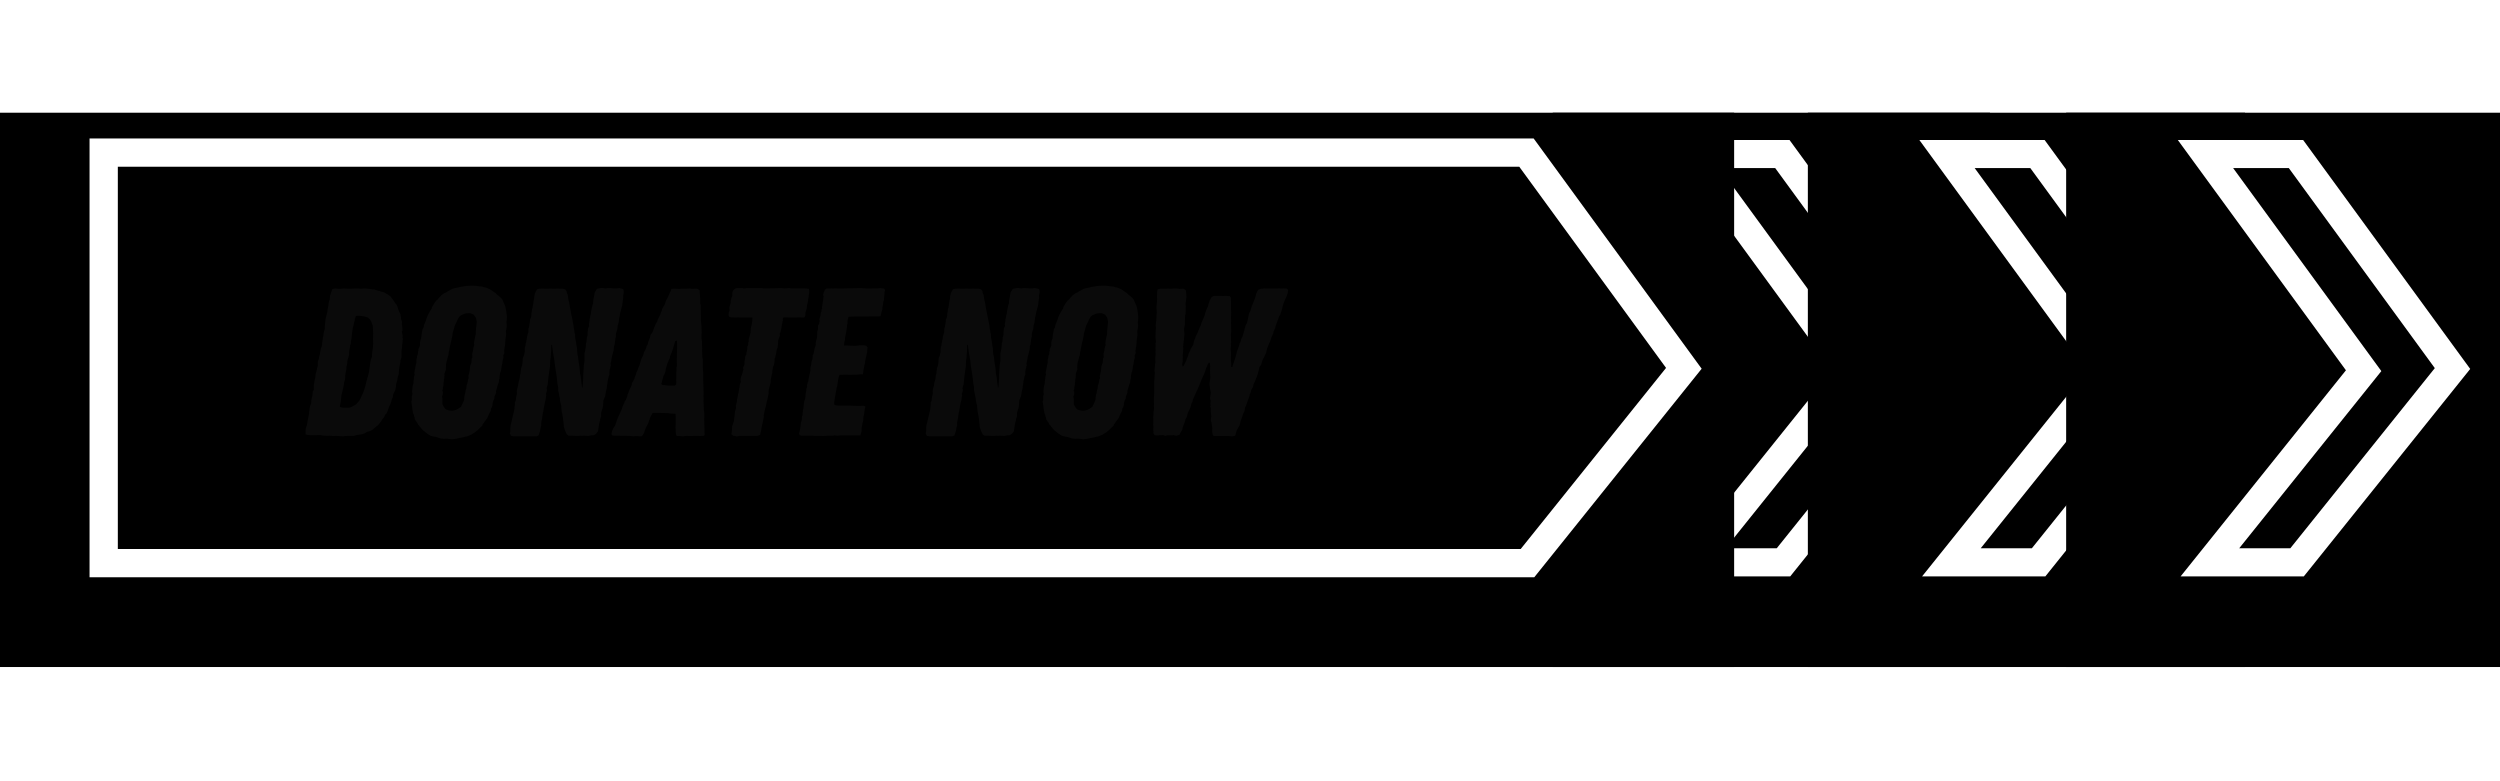
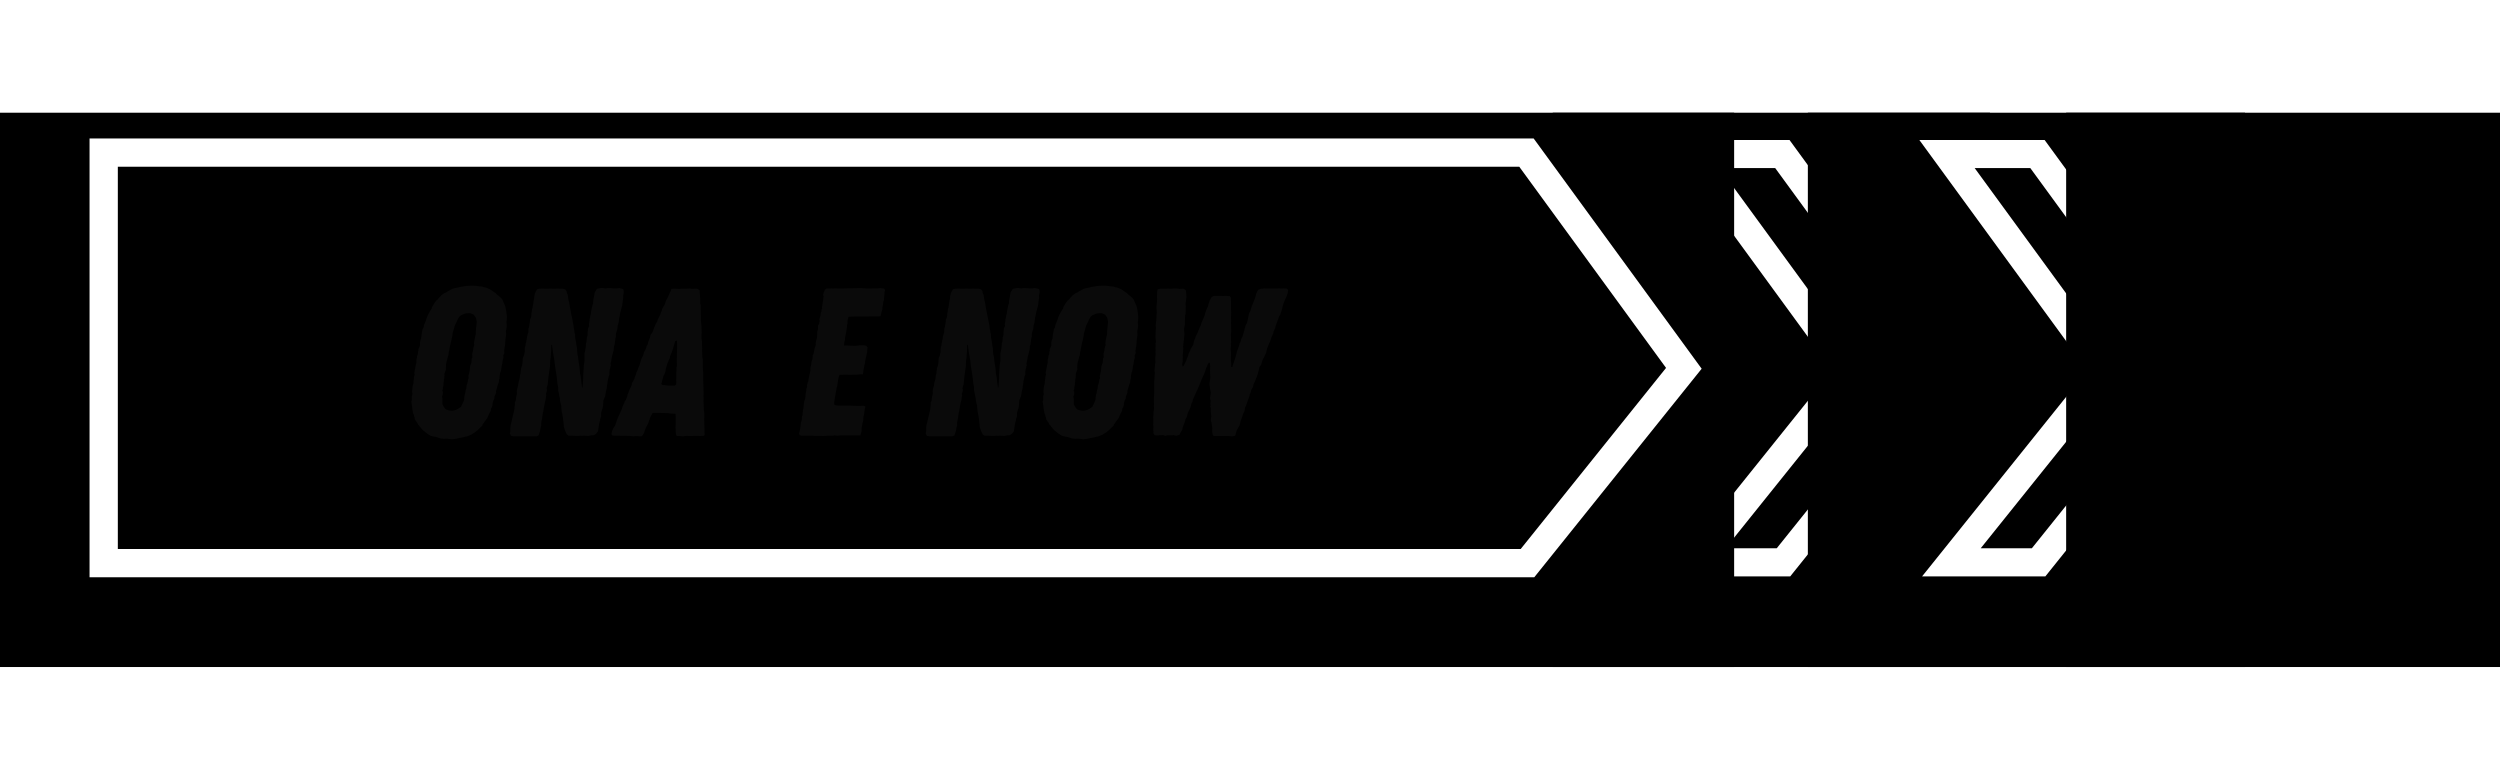
<svg xmlns="http://www.w3.org/2000/svg" xmlns:xlink="http://www.w3.org/1999/xlink" width="320" zoomAndPan="magnify" viewBox="0 0 240 75" height="100" preserveAspectRatio="xMidYMid meet" version="1.0">
  <defs>
    <filter x="0%" y="0%" width="100%" height="100%" id="38087b1442">
      <feColorMatrix values="0 0 0 0 1 0 0 0 0 1 0 0 0 0 1 0 0 0 1 0" color-interpolation-filters="sRGB" />
    </filter>
    <filter x="0%" y="0%" width="100%" height="100%" id="0a2588f3f7">
      <feColorMatrix values="0 0 0 0 1 0 0 0 0 1 0 0 0 0 1 0 0 0 -1 1" color-interpolation-filters="sRGB" />
    </filter>
    <filter x="0%" y="0%" width="100%" height="100%" id="cc6779780e">
      <feImage x="0" y="0" result="source" width="345.6" xlink:href="#8300d714bb" height="108" />
      <feImage x="0" y="0" result="destination" width="345.6" xlink:href="#034ffa11c2" height="108" />
      <feBlend in2="destination" mode="multiply" color-interpolation-filters="sRGB" in="source" />
    </filter>
    <filter x="0%" y="0%" width="100%" height="100%" id="10a562e037">
      <feImage x="0" y="0" result="source" width="345.6" xlink:href="#674e246f00" height="108" />
      <feImage x="0" y="0" result="destination" width="345.6" xlink:href="#2d59d0450a" height="108" />
      <feComposite color-interpolation-filters="sRGB" in="source" k1="0" k2="1" k3="1" k4="0" in2="destination" operator="arithmetic" />
    </filter>
    <filter x="0%" y="0%" width="100%" height="100%" id="79da1f6168">
      <feImage x="0" y="0" result="source" width="345.6" xlink:href="#1829f1dd35" height="108" />
      <feImage x="0" y="0" result="destination" width="345.6" xlink:href="#80d2bcc65a" height="108" />
      <feBlend in2="destination" mode="multiply" color-interpolation-filters="sRGB" in="source" />
    </filter>
    <filter x="0%" y="0%" width="100%" height="100%" id="31cf0ac148">
      <feImage x="0" y="0" result="source" width="345.6" xlink:href="#bd78a43b0e" height="108" />
      <feImage x="0" y="0" result="destination" width="345.6" xlink:href="#52738ac5e7" height="108" />
      <feComposite color-interpolation-filters="sRGB" in="source" k1="0" k2="1" k3="1" k4="0" in2="destination" operator="arithmetic" />
    </filter>
    <filter x="0%" y="0%" width="100%" height="100%" id="575da0a2d9">
      <feImage x="0" y="0" result="source" width="345.6" xlink:href="#d2d7ef7768" height="108" />
      <feImage x="0" y="0" result="destination" width="345.6" xlink:href="#4c45f76cb0" height="108" />
      <feBlend in2="destination" mode="multiply" color-interpolation-filters="sRGB" in="source" />
    </filter>
    <filter x="0%" y="0%" width="100%" height="100%" id="b067ed270e">
      <feImage x="0" y="0" result="source" width="345.6" xlink:href="#8dbc7bf352" height="108" />
      <feImage x="0" y="0" result="destination" width="345.6" xlink:href="#4938c7fc21" height="108" />
      <feComposite color-interpolation-filters="sRGB" in="source" k1="0" k2="1" k3="1" k4="0" in2="destination" operator="arithmetic" />
    </filter>
    <filter x="0%" y="0%" width="100%" height="100%" id="c81254d3c2">
      <feImage x="0" y="0" result="source" width="345.6" xlink:href="#160e87dd28" height="108" />
      <feImage x="0" y="0" result="destination" width="345.6" xlink:href="#e36d19adc4" height="108" />
      <feBlend in2="destination" mode="multiply" color-interpolation-filters="sRGB" in="source" />
    </filter>
    <filter x="0%" y="0%" width="100%" height="100%" id="8b366c02bd">
      <feImage x="0" y="0" result="source" width="345.6" xlink:href="#b6b0553c12" height="108" />
      <feImage x="0" y="0" result="destination" width="345.6" xlink:href="#7e5de29260" height="108" />
      <feComposite color-interpolation-filters="sRGB" in="source" k1="0" k2="1" k3="1" k4="0" in2="destination" operator="arithmetic" />
    </filter>
    <filter x="0%" y="0%" width="100%" height="100%" id="a11149efc5">
      <feImage x="0" y="0" result="source" width="345.6" xlink:href="#8a795c75d9" height="108" />
      <feImage x="0" y="0" result="destination" width="345.6" xlink:href="#c4373fb977" height="108" />
      <feBlend in2="destination" mode="multiply" color-interpolation-filters="sRGB" in="source" />
    </filter>
    <filter x="0%" y="0%" width="100%" height="100%" id="97a91a6605">
      <feImage x="0" y="0" result="source" width="345.6" xlink:href="#bba68f3ff8" height="108" />
      <feImage x="0" y="0" result="destination" width="345.6" xlink:href="#b1e6013693" height="108" />
      <feComposite color-interpolation-filters="sRGB" in="source" k1="0" k2="1" k3="1" k4="0" in2="destination" operator="arithmetic" />
    </filter>
    <filter x="0%" y="0%" width="100%" height="100%" id="84415d8ea9">
      <feImage x="0" y="0" result="source" width="345.6" xlink:href="#e2a77c7f04" height="108" />
      <feImage x="0" y="0" result="destination" width="345.6" xlink:href="#135b5f22b4" height="108" />
      <feBlend in2="destination" mode="multiply" color-interpolation-filters="sRGB" in="source" />
    </filter>
    <filter x="0%" y="0%" width="100%" height="100%" id="b0f1fa2bae">
      <feImage x="0" y="0" result="source" width="345.6" xlink:href="#d461489c82" height="108" />
      <feImage x="0" y="0" result="destination" width="345.6" xlink:href="#e5d3d2cfb5" height="108" />
      <feComposite color-interpolation-filters="sRGB" in="source" k1="0" k2="1" k3="1" k4="0" in2="destination" operator="arithmetic" />
    </filter>
    <filter x="0%" y="0%" width="100%" height="100%" id="bc4ad72468">
      <feImage x="0" y="0" result="source" width="345.6" xlink:href="#e901d42ffb" height="108" />
      <feImage x="0" y="0" result="destination" width="345.6" xlink:href="#a3dc6bc118" height="108" />
      <feBlend in2="destination" mode="multiply" color-interpolation-filters="sRGB" in="source" />
    </filter>
    <filter x="0%" y="0%" width="100%" height="100%" id="1d9223daa4">
      <feImage x="0" y="0" result="source" width="345.6" xlink:href="#59ce623f3b" height="108" />
      <feImage x="0" y="0" result="destination" width="345.6" xlink:href="#32140d41f4" height="108" />
      <feComposite color-interpolation-filters="sRGB" in="source" k1="0" k2="1" k3="1" k4="0" in2="destination" operator="arithmetic" />
    </filter>
    <filter x="0%" y="0%" width="100%" height="100%" id="61d31d5d09">
      <feImage x="0" y="0" result="source" width="345.6" xlink:href="#72bb7292ea" height="108" />
      <feImage x="0" y="0" result="destination" width="345.6" xlink:href="#029e62d040" height="108" />
      <feBlend in2="destination" mode="multiply" color-interpolation-filters="sRGB" in="source" />
    </filter>
    <filter x="0%" y="0%" width="100%" height="100%" id="47b521bef7">
      <feImage x="0" y="0" result="source" width="345.6" xlink:href="#1edf9b5ffb" height="108" />
      <feImage x="0" y="0" result="destination" width="345.6" xlink:href="#90e07d93a0" height="108" />
      <feComposite color-interpolation-filters="sRGB" in="source" k1="0" k2="1" k3="1" k4="0" in2="destination" operator="arithmetic" />
    </filter>
    <g />
    <clipPath id="2037621ed1">
      <path d="M 149.039 10.797 L 191.039 10.797 L 191.039 64.047 L 149.039 64.047 Z M 149.039 10.797 " clip-rule="nonzero" />
    </clipPath>
    <mask id="8421df7cbd">
      <g filter="url(#38087b1442)">
        <rect x="-201.8" width="345.6" fill="#000000" y="-26.5" height="108" fill-opacity="0.35" />
      </g>
    </mask>
    <clipPath id="6333d51c8e">
      <path d="M 0.039 0.281 L 36 0.281 L 36 47 L 0.039 47 Z M 0.039 0.281 " clip-rule="nonzero" />
    </clipPath>
    <clipPath id="55d56a7ff5">
      <rect x="0" width="37" y="0" height="48" />
    </clipPath>
    <mask id="de1cf3c4fd">
      <g>
        <g transform="translate(201.8, 26.5)">
          <rect x="-201.8" width="345.6" fill="#000000" height="108" y="-26.5" fill-opacity="0" />
          <clipPath id="1b00af12cc">
            <path d="M 0.039 7 L 37 7 L 37 54.047 L 0.039 54.047 Z M 0.039 7 " clip-rule="nonzero" />
          </clipPath>
          <g clip-path="url(#1b00af12cc)">
            <rect x="-201.8" width="345.6" fill="#ffffff" height="108" y="-26.5" fill-opacity="1" />
          </g>
        </g>
      </g>
    </mask>
    <mask id="2cd13029ad">
      <g filter="url(#0a2588f3f7)">
        <g transform="translate(201.8, 26.5)">
          <rect x="-201.8" width="345.6" fill="#000000" height="108" y="-26.5" fill-opacity="0" />
          <g clip-path="url(#1b00af12cc)">
            <rect x="-201.8" width="345.6" fill="#ffffff" height="108" y="-26.5" fill-opacity="1" />
          </g>
        </g>
      </g>
    </mask>
    <mask id="988b53fc75">
      <g transform="translate(201.8, 26.5)">
        <g mask="url(#8421df7cbd)">
          <rect x="-201.8" width="345.6" fill="#ffffff" y="-26.5" height="108" fill-opacity="1" />
        </g>
      </g>
    </mask>
    <g id="8300d714bb" mask="url(#988b53fc75)">
      <g transform="translate(201.8, 26.5)">
        <g transform="matrix(1, 0, 0, 1, 0, 7)">
          <g clip-path="url(#55d56a7ff5)">
            <g clip-path="url(#6333d51c8e)">
              <path fill="#acace8" d="M 17.625 0.484 L 0.039 0.484 L 17.758 24.77 L 0.039 46.848 L 17.625 46.848 L 35.352 24.77 Z M 17.625 0.484 " fill-opacity="1" fill-rule="nonzero" />
            </g>
          </g>
        </g>
      </g>
    </g>
    <g id="034ffa11c2" transform="translate(201.8, 26.5)" />
    <g id="674e246f00" mask="url(#de1cf3c4fd)" filter="url(#cc6779780e)">
      <rect x="0" width="345.6" fill="#000000" y="0" height="108" fill-opacity="1" />
    </g>
    <g id="2d59d0450a" mask="url(#2cd13029ad)">
      <g>
        <g transform="translate(201.8, 26.5)" />
      </g>
    </g>
    <mask id="6ec3917e94">
      <g filter="url(#38087b1442)">
        <rect x="-201.8" width="345.6" fill="#000000" y="-26.5" height="108" fill-opacity="0.5" />
      </g>
    </mask>
    <clipPath id="3b45357c73">
      <path d="M 0.039 0.797 L 42.039 0.797 L 42.039 54.047 L 0.039 54.047 Z M 0.039 0.797 " clip-rule="nonzero" />
    </clipPath>
    <clipPath id="2d2857aa0d">
      <rect x="0" width="43" y="0" height="55" />
    </clipPath>
    <mask id="d98b1f50c5">
      <g>
        <g transform="translate(201.8, 26.5)">
          <rect x="-201.8" width="345.6" fill="#000000" height="108" y="-26.5" fill-opacity="0" />
          <clipPath id="418233d49c">
-             <path d="M 0.039 0.797 L 42.039 0.797 L 42.039 54.047 L 0.039 54.047 Z M 0.039 0.797 " clip-rule="nonzero" />
-           </clipPath>
+             </clipPath>
          <g clip-path="url(#418233d49c)">
            <rect x="-201.8" width="345.6" fill="#ffffff" height="108" y="-26.5" fill-opacity="1" />
          </g>
        </g>
      </g>
    </mask>
    <mask id="186dd56698">
      <g filter="url(#0a2588f3f7)">
        <g transform="translate(201.8, 26.5)">
          <rect x="-201.8" width="345.6" fill="#000000" height="108" y="-26.5" fill-opacity="0" />
          <g clip-path="url(#418233d49c)">
            <rect x="-201.8" width="345.6" fill="#ffffff" height="108" y="-26.5" fill-opacity="1" />
          </g>
        </g>
      </g>
    </mask>
    <mask id="a276677b17">
      <g transform="translate(201.8, 26.5)">
        <g mask="url(#6ec3917e94)">
          <rect x="-201.8" width="345.6" fill="#ffffff" y="-26.5" height="108" fill-opacity="1" />
        </g>
      </g>
    </mask>
    <g id="1829f1dd35" mask="url(#a276677b17)">
      <g transform="translate(201.8, 26.5)">
        <g transform="matrix(1, 0, 0, 1, 0, -0)">
          <g clip-path="url(#2d2857aa0d)">
            <g clip-path="url(#3b45357c73)">
              <path stroke-linecap="butt" transform="matrix(0.9, 0, 0, 0.9, 0.038, 1.187)" fill="none" stroke-linejoin="miter" d="M 14.341 48.55 L 30.738 28.109 L 13.872 4.998 L 23.521 4.998 L 40.222 27.879 L 23.638 48.55 Z M 14.341 48.55 " stroke="#2f215b" stroke-width="3" stroke-opacity="1" stroke-miterlimit="10" />
            </g>
          </g>
        </g>
      </g>
    </g>
    <g id="80d2bcc65a" transform="translate(201.8, 26.5)">
      <g transform="translate(-201.8, -26.5)" filter="url(#10a562e037)">
        <rect x="0" width="345.6" fill="#000000" y="0" height="108" fill-opacity="1" />
      </g>
      <path fill="#a5502b" d="M 22.121 2.988 L 4.535 2.988 L 22.258 27.273 L 4.535 49.348 L 22.121 49.348 L 39.852 27.273 Z M 22.121 2.988 " fill-opacity="1" fill-rule="nonzero" />
      <path fill="#5cfb98" d="M 23.922 1.188 L 6.336 1.188 L 24.055 25.477 L 6.336 47.551 L 23.922 47.551 L 41.648 25.477 Z M 23.922 1.188 " fill-opacity="1" fill-rule="nonzero" />
    </g>
    <g id="bd78a43b0e" mask="url(#d98b1f50c5)" filter="url(#79da1f6168)">
      <rect x="0" width="345.6" fill="#000000" y="0" height="108" fill-opacity="1" />
    </g>
    <g id="52738ac5e7" mask="url(#186dd56698)">
      <g>
        <g transform="translate(201.8, 26.5)">
          <g transform="translate(-201.8, -26.5)" filter="url(#10a562e037)">
            <rect x="0" width="345.6" fill="#000000" height="108" y="0" fill-opacity="1" />
          </g>
          <path fill="#a5502b" d="M 22.121 2.988 L 4.535 2.988 L 22.258 27.273 L 4.535 49.348 L 22.121 49.348 L 39.852 27.273 Z M 22.121 2.988 " fill-opacity="1" fill-rule="nonzero" />
          <path fill="#5cfb98" d="M 23.922 1.188 L 6.336 1.188 L 24.055 25.477 L 6.336 47.551 L 23.922 47.551 L 41.648 25.477 Z M 23.922 1.188 " fill-opacity="1" fill-rule="nonzero" />
        </g>
      </g>
    </g>
    <clipPath id="8f7c0df71d">
      <path d="M 0.039 0.797 L 42.039 0.797 L 42.039 54.047 L 0.039 54.047 Z M 0.039 0.797 " clip-rule="nonzero" />
    </clipPath>
    <clipPath id="008420f36a">
      <rect x="0" width="43" y="0" height="55" />
    </clipPath>
    <clipPath id="23aead89da">
      <path d="M 173.531 10.797 L 215.531 10.797 L 215.531 64.047 L 173.531 64.047 Z M 173.531 10.797 " clip-rule="nonzero" />
    </clipPath>
    <mask id="a971dd7737">
      <g filter="url(#38087b1442)">
        <rect x="-225.8" width="345.6" fill="#000000" y="-26.5" height="108" fill-opacity="0.35" />
      </g>
    </mask>
    <clipPath id="ecda003b35">
      <path d="M 0.531 0.281 L 36 0.281 L 36 47 L 0.531 47 Z M 0.531 0.281 " clip-rule="nonzero" />
    </clipPath>
    <clipPath id="32cf3a4a2a">
      <rect x="0" width="37" y="0" height="48" />
    </clipPath>
    <mask id="8c9595b545">
      <g>
        <g transform="translate(225.8, 26.5)">
          <rect x="-225.8" width="345.6" fill="#000000" height="108" y="-26.5" fill-opacity="0" />
          <clipPath id="f4c82c27ff">
            <path d="M 0.531 7 L 37 7 L 37 54.047 L 0.531 54.047 Z M 0.531 7 " clip-rule="nonzero" />
          </clipPath>
          <g clip-path="url(#f4c82c27ff)">
            <rect x="-225.8" width="345.6" fill="#ffffff" height="108" y="-26.5" fill-opacity="1" />
          </g>
        </g>
      </g>
    </mask>
    <mask id="e4e7540154">
      <g filter="url(#0a2588f3f7)">
        <g transform="translate(225.8, 26.5)">
          <rect x="-225.8" width="345.6" fill="#000000" height="108" y="-26.5" fill-opacity="0" />
          <g clip-path="url(#f4c82c27ff)">
            <rect x="-225.8" width="345.6" fill="#ffffff" height="108" y="-26.5" fill-opacity="1" />
          </g>
        </g>
      </g>
    </mask>
    <mask id="dd12bfaafc">
      <g transform="translate(225.8, 26.5)">
        <g mask="url(#a971dd7737)">
          <rect x="-225.8" width="345.6" fill="#ffffff" y="-26.5" height="108" fill-opacity="1" />
        </g>
      </g>
    </mask>
    <g id="d2d7ef7768" mask="url(#dd12bfaafc)">
      <g transform="translate(225.8, 26.5)">
        <g transform="matrix(1, 0, 0, 1, 0, 7)">
          <g clip-path="url(#32cf3a4a2a)">
            <g clip-path="url(#ecda003b35)">
              <path fill="#acace8" d="M 18.117 0.484 L 0.531 0.484 L 18.25 24.77 L 0.531 46.848 L 18.117 46.848 L 35.844 24.77 Z M 18.117 0.484 " fill-opacity="1" fill-rule="nonzero" />
            </g>
          </g>
        </g>
      </g>
    </g>
    <g id="4c45f76cb0" transform="translate(225.8, 26.5)" />
    <g id="8dbc7bf352" mask="url(#8c9595b545)" filter="url(#575da0a2d9)">
      <rect x="0" width="345.6" fill="#000000" y="0" height="108" fill-opacity="1" />
    </g>
    <g id="4938c7fc21" mask="url(#e4e7540154)">
      <g>
        <g transform="translate(225.8, 26.5)" />
      </g>
    </g>
    <clipPath id="8e9dd32775">
      <path d="M 6 1 L 42.531 1 L 42.531 48 L 6 48 Z M 6 1 " clip-rule="nonzero" />
    </clipPath>
    <mask id="070edec4ad">
      <g filter="url(#38087b1442)">
        <rect x="-225.8" width="345.6" fill="#000000" y="-26.5" height="108" fill-opacity="0.5" />
      </g>
    </mask>
    <clipPath id="cef7d1f02b">
      <path d="M 0.531 0.797 L 42.531 0.797 L 42.531 54.047 L 0.531 54.047 Z M 0.531 0.797 " clip-rule="nonzero" />
    </clipPath>
    <clipPath id="c33e3e4909">
      <rect x="0" width="43" y="0" height="55" />
    </clipPath>
    <mask id="81e29c950a">
      <g>
        <g transform="translate(225.8, 26.5)">
          <rect x="-225.8" width="345.6" fill="#000000" height="108" y="-26.5" fill-opacity="0" />
          <clipPath id="738dc057fa">
            <path d="M 0.531 0.797 L 42.531 0.797 L 42.531 54.047 L 0.531 54.047 Z M 0.531 0.797 " clip-rule="nonzero" />
          </clipPath>
          <g clip-path="url(#738dc057fa)">
            <rect x="-225.8" width="345.6" fill="#ffffff" height="108" y="-26.5" fill-opacity="1" />
          </g>
        </g>
      </g>
    </mask>
    <mask id="76b84675f0">
      <g filter="url(#0a2588f3f7)">
        <g transform="translate(225.8, 26.5)">
          <rect x="-225.8" width="345.6" fill="#000000" height="108" y="-26.5" fill-opacity="0" />
          <g clip-path="url(#738dc057fa)">
            <rect x="-225.8" width="345.6" fill="#ffffff" height="108" y="-26.5" fill-opacity="1" />
          </g>
        </g>
      </g>
    </mask>
    <mask id="5f6ff92781">
      <g transform="translate(225.8, 26.5)">
        <g mask="url(#070edec4ad)">
          <rect x="-225.8" width="345.6" fill="#ffffff" y="-26.5" height="108" fill-opacity="1" />
        </g>
      </g>
    </mask>
    <g id="160e87dd28" mask="url(#5f6ff92781)">
      <g transform="translate(225.8, 26.5)">
        <g transform="matrix(1, 0, 0, 1, 0, -0)">
          <g clip-path="url(#c33e3e4909)">
            <g clip-path="url(#cef7d1f02b)">
              <path stroke-linecap="butt" transform="matrix(0.9, 0, 0, 0.9, 0.529, 1.187)" fill="none" stroke-linejoin="miter" d="M 14.341 48.55 L 30.738 28.109 L 13.872 4.998 L 23.521 4.998 L 40.218 27.879 L 23.638 48.55 Z M 14.341 48.55 " stroke="#2f215b" stroke-width="3" stroke-opacity="1" stroke-miterlimit="10" />
            </g>
          </g>
        </g>
      </g>
    </g>
    <g id="e36d19adc4" transform="translate(225.8, 26.5)">
      <g transform="translate(-225.8, -26.5)" filter="url(#b067ed270e)">
        <rect x="0" width="345.6" fill="#000000" y="0" height="108" fill-opacity="1" />
      </g>
      <path fill="#a5502b" d="M 22.613 2.988 L 5.027 2.988 L 22.746 27.273 L 5.027 49.348 L 22.613 49.348 L 40.344 27.273 Z M 22.613 2.988 " fill-opacity="1" fill-rule="nonzero" />
      <g clip-path="url(#8e9dd32775)">
        <path fill="#5cfb98" d="M 24.41 1.188 L 6.824 1.188 L 24.547 25.477 L 6.824 47.551 L 24.41 47.551 L 42.141 25.477 Z M 24.41 1.188 " fill-opacity="1" fill-rule="nonzero" />
      </g>
    </g>
    <g id="b6b0553c12" mask="url(#81e29c950a)" filter="url(#c81254d3c2)">
      <rect x="0" width="345.6" fill="#000000" y="0" height="108" fill-opacity="1" />
    </g>
    <g id="7e5de29260" mask="url(#76b84675f0)">
      <g>
        <g transform="translate(225.8, 26.5)">
          <g transform="translate(-225.8, -26.5)" filter="url(#b067ed270e)">
            <rect x="0" width="345.6" fill="#000000" height="108" y="0" fill-opacity="1" />
          </g>
          <path fill="#a5502b" d="M 22.613 2.988 L 5.027 2.988 L 22.746 27.273 L 5.027 49.348 L 22.613 49.348 L 40.344 27.273 Z M 22.613 2.988 " fill-opacity="1" fill-rule="nonzero" />
          <g clip-path="url(#8e9dd32775)">
            <path fill="#5cfb98" d="M 24.41 1.188 L 6.824 1.188 L 24.547 25.477 L 6.824 47.551 L 24.41 47.551 L 42.141 25.477 Z M 24.41 1.188 " fill-opacity="1" fill-rule="nonzero" />
          </g>
        </g>
      </g>
    </g>
    <clipPath id="e6a0717c9b">
      <path d="M 0.531 0.797 L 42.531 0.797 L 42.531 54.047 L 0.531 54.047 Z M 0.531 0.797 " clip-rule="nonzero" />
    </clipPath>
    <clipPath id="782875b69e">
      <rect x="0" width="43" y="0" height="55" />
    </clipPath>
    <clipPath id="637448175c">
      <path d="M 198.344 10.797 L 240 10.797 L 240 64.047 L 198.344 64.047 Z M 198.344 10.797 " clip-rule="nonzero" />
    </clipPath>
    <mask id="e4722c8411">
      <g filter="url(#38087b1442)">
        <rect x="-250.8" width="345.6" fill="#000000" y="-26.5" height="108" fill-opacity="0.35" />
      </g>
    </mask>
    <clipPath id="d6cac2096b">
      <path d="M 0.344 0.281 L 36 0.281 L 36 47 L 0.344 47 Z M 0.344 0.281 " clip-rule="nonzero" />
    </clipPath>
    <clipPath id="554d6213cd">
      <rect x="0" width="37" y="0" height="48" />
    </clipPath>
    <mask id="071b3ef2be">
      <g>
        <g transform="translate(250.8, 26.5)">
          <rect x="-250.8" width="345.6" fill="#000000" height="108" y="-26.5" fill-opacity="0" />
          <clipPath id="8a14ab4df6">
            <path d="M 0.344 7 L 37 7 L 37 54.047 L 0.344 54.047 Z M 0.344 7 " clip-rule="nonzero" />
          </clipPath>
          <g clip-path="url(#8a14ab4df6)">
            <rect x="-250.8" width="345.6" fill="#ffffff" height="108" y="-26.5" fill-opacity="1" />
          </g>
        </g>
      </g>
    </mask>
    <mask id="a2a315b97d">
      <g filter="url(#0a2588f3f7)">
        <g transform="translate(250.8, 26.5)">
          <rect x="-250.8" width="345.6" fill="#000000" height="108" y="-26.5" fill-opacity="0" />
          <g clip-path="url(#8a14ab4df6)">
            <rect x="-250.8" width="345.6" fill="#ffffff" height="108" y="-26.5" fill-opacity="1" />
          </g>
        </g>
      </g>
    </mask>
    <mask id="379007ceaf">
      <g transform="translate(250.8, 26.5)">
        <g mask="url(#e4722c8411)">
          <rect x="-250.8" width="345.6" fill="#ffffff" y="-26.5" height="108" fill-opacity="1" />
        </g>
      </g>
    </mask>
    <g id="8a795c75d9" mask="url(#379007ceaf)">
      <g transform="translate(250.8, 26.5)">
        <g transform="matrix(1, 0, 0, 1, 0, 7)">
          <g clip-path="url(#554d6213cd)">
            <g clip-path="url(#d6cac2096b)">
              <path fill="#acace8" d="M 17.93 0.484 L 0.344 0.484 L 18.066 24.77 L 0.344 46.848 L 17.93 46.848 L 35.66 24.77 Z M 17.93 0.484 " fill-opacity="1" fill-rule="nonzero" />
            </g>
          </g>
        </g>
      </g>
    </g>
    <g id="c4373fb977" transform="translate(250.8, 26.5)" />
    <g id="bba68f3ff8" mask="url(#071b3ef2be)" filter="url(#a11149efc5)">
      <rect x="0" width="345.6" fill="#000000" y="0" height="108" fill-opacity="1" />
    </g>
    <g id="b1e6013693" mask="url(#a2a315b97d)">
      <g>
        <g transform="translate(250.8, 26.5)" />
      </g>
    </g>
    <mask id="ee7b73b370">
      <g filter="url(#38087b1442)">
        <rect x="-250.8" width="345.6" fill="#000000" y="-26.5" height="108" fill-opacity="0.5" />
      </g>
    </mask>
    <clipPath id="8f868a6eec">
      <path d="M 0.344 0.797 L 42 0.797 L 42 54.047 L 0.344 54.047 Z M 0.344 0.797 " clip-rule="nonzero" />
    </clipPath>
    <clipPath id="6fe0098289">
      <rect x="0" width="42" y="0" height="55" />
    </clipPath>
    <mask id="8c09aa2c99">
      <g>
        <g transform="translate(250.8, 26.5)">
          <rect x="-250.8" width="345.6" fill="#000000" height="108" y="-26.5" fill-opacity="0" />
          <clipPath id="bcaad5fbb3">
            <path d="M 0.344 0.797 L 42 0.797 L 42 54.047 L 0.344 54.047 Z M 0.344 0.797 " clip-rule="nonzero" />
          </clipPath>
          <g clip-path="url(#bcaad5fbb3)">
            <rect x="-250.8" width="345.6" fill="#ffffff" height="108" y="-26.5" fill-opacity="1" />
          </g>
        </g>
      </g>
    </mask>
    <mask id="a164245d7d">
      <g filter="url(#0a2588f3f7)">
        <g transform="translate(250.8, 26.5)">
          <rect x="-250.8" width="345.6" fill="#000000" height="108" y="-26.5" fill-opacity="0" />
          <g clip-path="url(#bcaad5fbb3)">
            <rect x="-250.8" width="345.6" fill="#ffffff" height="108" y="-26.5" fill-opacity="1" />
          </g>
        </g>
      </g>
    </mask>
    <mask id="2626777cb6">
      <g transform="translate(250.8, 26.5)">
        <g mask="url(#ee7b73b370)">
          <rect x="-250.8" width="345.6" fill="#ffffff" y="-26.5" height="108" fill-opacity="1" />
        </g>
      </g>
    </mask>
    <g id="e2a77c7f04" mask="url(#2626777cb6)">
      <g transform="translate(250.8, 26.5)">
        <g transform="matrix(1, 0, 0, 1, 0, -0)">
          <g clip-path="url(#6fe0098289)">
            <g clip-path="url(#8f868a6eec)">
              <path stroke-linecap="butt" transform="matrix(0.9, 0, 0, 0.9, 0.344, 1.187)" fill="none" stroke-linejoin="miter" d="M 14.339 48.55 L 30.74 28.109 L 13.87 4.998 L 23.519 4.998 L 40.22 27.879 L 23.64 48.55 Z M 14.339 48.55 " stroke="#2f215b" stroke-width="3" stroke-opacity="1" stroke-miterlimit="10" />
            </g>
          </g>
        </g>
      </g>
    </g>
    <g id="135b5f22b4" transform="translate(250.8, 26.5)">
      <g transform="translate(-250.8, -26.5)" filter="url(#97a91a6605)">
        <rect x="0" width="345.6" fill="#000000" y="0" height="108" fill-opacity="1" />
      </g>
      <path fill="#a5502b" d="M 22.426 2.988 L 4.84 2.988 L 22.562 27.273 L 4.84 49.348 L 22.426 49.348 L 40.156 27.273 Z M 22.426 2.988 " fill-opacity="1" fill-rule="nonzero" />
      <path fill="#5cfb98" d="M 24.227 1.188 L 6.641 1.188 L 24.363 25.477 L 6.641 47.551 L 24.227 47.551 L 41.957 25.477 Z M 24.227 1.188 " fill-opacity="1" fill-rule="nonzero" />
    </g>
    <g id="d461489c82" mask="url(#8c09aa2c99)" filter="url(#84415d8ea9)">
      <rect x="0" width="345.6" fill="#000000" y="0" height="108" fill-opacity="1" />
    </g>
    <g id="e5d3d2cfb5" mask="url(#a164245d7d)">
      <g>
        <g transform="translate(250.8, 26.5)">
          <g transform="translate(-250.8, -26.5)" filter="url(#97a91a6605)">
            <rect x="0" width="345.6" fill="#000000" height="108" y="0" fill-opacity="1" />
          </g>
          <path fill="#a5502b" d="M 22.426 2.988 L 4.84 2.988 L 22.562 27.273 L 4.84 49.348 L 22.426 49.348 L 40.156 27.273 Z M 22.426 2.988 " fill-opacity="1" fill-rule="nonzero" />
          <path fill="#5cfb98" d="M 24.227 1.188 L 6.641 1.188 L 24.363 25.477 L 6.641 47.551 L 24.227 47.551 L 41.957 25.477 Z M 24.227 1.188 " fill-opacity="1" fill-rule="nonzero" />
        </g>
      </g>
    </g>
    <clipPath id="7010c0883b">
-       <path d="M 0.344 0.797 L 42 0.797 L 42 54.047 L 0.344 54.047 Z M 0.344 0.797 " clip-rule="nonzero" />
-     </clipPath>
+       </clipPath>
    <clipPath id="d55733cbac">
      <rect x="0" width="42" y="0" height="55" />
    </clipPath>
    <clipPath id="58b79d4cd6">
      <path d="M 0 10.797 L 166.5 10.797 L 166.5 64.047 L 0 64.047 Z M 0 10.797 " clip-rule="nonzero" />
    </clipPath>
    <mask id="06ebcb7581">
      <g filter="url(#38087b1442)">
        <rect x="-52.8" width="345.6" fill="#000000" y="-26.5" height="108" fill-opacity="0.35" />
      </g>
    </mask>
    <clipPath id="b8a7d3abc9">
      <path d="M 0 0.281 L 160 0.281 L 160 47.047 L 0 47.047 Z M 0 0.281 " clip-rule="nonzero" />
    </clipPath>
    <clipPath id="d625fe767d">
      <rect x="0" width="161" y="0" height="48" />
    </clipPath>
    <mask id="bfe7e5728a">
      <g>
        <g transform="translate(52.8, 26.5)">
          <rect x="-52.8" width="345.6" fill="#000000" height="108" y="-26.5" fill-opacity="0" />
          <clipPath id="d2a24d2319">
            <path d="M 0 7 L 161 7 L 161 54.047 L 0 54.047 Z M 0 7 " clip-rule="nonzero" />
          </clipPath>
          <g clip-path="url(#d2a24d2319)">
            <rect x="-52.8" width="345.6" fill="#ffffff" height="108" y="-26.5" fill-opacity="1" />
          </g>
        </g>
      </g>
    </mask>
    <mask id="2e378a66c7">
      <g filter="url(#0a2588f3f7)">
        <g transform="translate(52.8, 26.5)">
          <rect x="-52.8" width="345.6" fill="#000000" height="108" y="-26.5" fill-opacity="0" />
          <g clip-path="url(#d2a24d2319)">
            <rect x="-52.8" width="345.6" fill="#ffffff" height="108" y="-26.5" fill-opacity="1" />
          </g>
        </g>
      </g>
    </mask>
    <mask id="4ef8d69e67">
      <g transform="translate(52.8, 26.5)">
        <g mask="url(#06ebcb7581)">
          <rect x="-52.8" width="345.6" fill="#ffffff" y="-26.5" height="108" fill-opacity="1" />
        </g>
      </g>
    </mask>
    <g id="e901d42ffb" mask="url(#4ef8d69e67)">
      <g transform="translate(52.8, 26.5)">
        <g transform="matrix(1, 0, 0, 1, 0, 7)">
          <g clip-path="url(#d625fe767d)">
            <g clip-path="url(#b8a7d3abc9)">
              <path fill="#acace8" d="M 142.023 47.004 L 0 47.004 L 0 0.363 L 142.023 0.363 L 159.859 24.797 Z M 142.023 47.004 " fill-opacity="1" fill-rule="nonzero" />
            </g>
          </g>
        </g>
      </g>
    </g>
    <g id="a3dc6bc118" transform="translate(52.8, 26.5)" />
    <g id="59ce623f3b" mask="url(#bfe7e5728a)" filter="url(#bc4ad72468)">
      <rect x="0" width="345.6" fill="#000000" y="0" height="108" fill-opacity="1" />
    </g>
    <g id="32140d41f4" mask="url(#2e378a66c7)">
      <g>
        <g transform="translate(52.8, 26.5)" />
      </g>
    </g>
    <clipPath id="078226b357">
      <path d="M 6 1 L 166.5 1 L 166.5 48 L 6 48 Z M 6 1 " clip-rule="nonzero" />
    </clipPath>
    <mask id="e31646d31c">
      <g filter="url(#38087b1442)">
        <rect x="-52.8" width="345.6" fill="#000000" y="-26.5" height="108" fill-opacity="0.5" />
      </g>
    </mask>
    <clipPath id="0bd4603dd0">
      <path d="M 0 0.797 L 166.5 0.797 L 166.5 54.047 L 0 54.047 Z M 0 0.797 " clip-rule="nonzero" />
    </clipPath>
    <clipPath id="fbef0b3a80">
      <rect x="0" width="167" y="0" height="55" />
    </clipPath>
    <mask id="bca2ec7791">
      <g>
        <g transform="translate(52.8, 26.5)">
          <rect x="-52.8" width="345.6" fill="#000000" height="108" y="-26.5" fill-opacity="0" />
          <clipPath id="f08f08dadb">
            <path d="M 0 0.797 L 166.5 0.797 L 166.5 54.047 L 0 54.047 Z M 0 0.797 " clip-rule="nonzero" />
          </clipPath>
          <g clip-path="url(#f08f08dadb)">
            <rect x="-52.8" width="345.6" fill="#ffffff" height="108" y="-26.5" fill-opacity="1" />
          </g>
        </g>
      </g>
    </mask>
    <mask id="564d9f8607">
      <g filter="url(#0a2588f3f7)">
        <g transform="translate(52.8, 26.5)">
          <rect x="-52.8" width="345.6" fill="#000000" height="108" y="-26.5" fill-opacity="0" />
          <g clip-path="url(#f08f08dadb)">
            <rect x="-52.8" width="345.6" fill="#ffffff" height="108" y="-26.5" fill-opacity="1" />
          </g>
        </g>
      </g>
    </mask>
    <mask id="952a59c330">
      <g transform="translate(52.8, 26.5)">
        <g mask="url(#e31646d31c)">
          <rect x="-52.8" width="345.6" fill="#ffffff" y="-26.5" height="108" fill-opacity="1" />
        </g>
      </g>
    </mask>
    <g id="72bb7292ea" mask="url(#952a59c330)">
      <g transform="translate(52.8, 26.5)">
        <g transform="matrix(1, 0, 0, 1, 0, -0)">
          <g clip-path="url(#fbef0b3a80)">
            <g clip-path="url(#0bd4603dd0)">
              <path stroke-linecap="butt" transform="matrix(0.905, 0, 0, 0.905, 0, 1.03)" fill="none" stroke-linejoin="miter" d="M 10.002 48.552 L 10.002 5 L 160.92 5 L 177.622 27.879 L 161.028 48.552 Z M 10.002 48.552 " stroke="#2f215b" stroke-width="3" stroke-opacity="1" stroke-miterlimit="10" />
            </g>
          </g>
        </g>
      </g>
    </g>
    <g id="029e62d040" transform="translate(52.8, 26.5)">
      <g transform="translate(-52.8, -26.5)" filter="url(#1d9223daa4)">
        <rect x="0" width="345.6" fill="#000000" y="0" height="108" fill-opacity="1" />
      </g>
      <path fill="#a5502b" d="M 146.551 49.48 L 4.523 49.48 L 4.523 2.84 L 146.551 2.84 L 164.383 27.273 Z M 146.551 49.48 " fill-opacity="1" fill-rule="nonzero" />
      <g clip-path="url(#078226b357)">
        <path fill="#5cfb98" d="M 148.359 47.668 L 6.336 47.668 L 6.336 1.031 L 148.359 1.031 L 166.195 25.461 Z M 148.359 47.668 " fill-opacity="1" fill-rule="nonzero" />
      </g>
    </g>
    <g id="1edf9b5ffb" mask="url(#bca2ec7791)" filter="url(#61d31d5d09)">
      <rect x="0" width="345.6" fill="#000000" y="0" height="108" fill-opacity="1" />
    </g>
    <g id="90e07d93a0" mask="url(#564d9f8607)">
      <g>
        <g transform="translate(52.8, 26.5)">
          <g transform="translate(-52.8, -26.5)" filter="url(#1d9223daa4)">
            <rect x="0" width="345.6" fill="#000000" height="108" y="0" fill-opacity="1" />
          </g>
          <path fill="#a5502b" d="M 146.551 49.48 L 4.523 49.48 L 4.523 2.84 L 146.551 2.84 L 164.383 27.273 Z M 146.551 49.48 " fill-opacity="1" fill-rule="nonzero" />
          <g clip-path="url(#078226b357)">
-             <path fill="#5cfb98" d="M 148.359 47.668 L 6.336 47.668 L 6.336 1.031 L 148.359 1.031 L 166.195 25.461 Z M 148.359 47.668 " fill-opacity="1" fill-rule="nonzero" />
-           </g>
+             </g>
        </g>
      </g>
    </g>
    <clipPath id="a5b8baae21">
      <path d="M 0 0.797 L 166.5 0.797 L 166.5 54.047 L 0 54.047 Z M 0 0.797 " clip-rule="nonzero" />
    </clipPath>
    <clipPath id="5d69b78ed1">
      <rect x="0" width="167" y="0" height="55" />
    </clipPath>
  </defs>
  <g clip-path="url(#2037621ed1)">
    <g transform="matrix(1, 0, 0, 1, 149, 10)">
      <g clip-path="url(#008420f36a)">
        <g transform="translate(-201.8, -26.5)" filter="url(#31cf0ac148)">
          <rect x="0" width="345.6" fill="#000000" height="108" y="0" fill-opacity="1" />
        </g>
        <g clip-path="url(#8f7c0df71d)">
          <path stroke-linecap="butt" transform="matrix(0.9, 0, 0, 0.9, 0.038, 1.187)" fill="none" stroke-linejoin="miter" d="M 15.339 47.551 L 31.741 27.111 L 14.87 4 L 24.52 4 L 41.221 26.88 L 24.641 47.551 Z M 15.339 47.551 " stroke="#ffffff" stroke-width="3" stroke-opacity="1" stroke-miterlimit="10" />
        </g>
      </g>
    </g>
  </g>
  <g clip-path="url(#23aead89da)">
    <g transform="matrix(1, 0, 0, 1, 173, 10)">
      <g clip-path="url(#782875b69e)">
        <g transform="translate(-225.8, -26.5)" filter="url(#8b366c02bd)">
          <rect x="0" width="345.6" fill="#000000" height="108" y="0" fill-opacity="1" />
        </g>
        <g clip-path="url(#e6a0717c9b)">
          <path stroke-linecap="butt" transform="matrix(0.9, 0, 0, 0.9, 0.529, 1.187)" fill="none" stroke-linejoin="miter" d="M 15.34 47.551 L 31.742 27.111 L 14.871 4 L 24.52 4 L 41.221 26.88 L 24.642 47.551 Z M 15.34 47.551 " stroke="#ffffff" stroke-width="3" stroke-opacity="1" stroke-miterlimit="10" />
        </g>
      </g>
    </g>
  </g>
  <g clip-path="url(#637448175c)">
    <g transform="matrix(1, 0, 0, 1, 198, 10)">
      <g clip-path="url(#d55733cbac)">
        <g transform="translate(-250.8, -26.5)" filter="url(#b0f1fa2bae)">
          <rect x="0" width="345.6" fill="#000000" height="108" y="0" fill-opacity="1" />
        </g>
        <g clip-path="url(#7010c0883b)">
          <path stroke-linecap="butt" transform="matrix(0.9, 0, 0, 0.9, 0.344, 1.187)" fill="none" stroke-linejoin="miter" d="M 15.342 47.551 L 31.739 27.111 L 14.868 4 L 24.522 4 L 41.219 26.88 L 24.639 47.551 Z M 15.342 47.551 " stroke="#ffffff" stroke-width="3" stroke-opacity="1" stroke-miterlimit="10" />
        </g>
      </g>
    </g>
  </g>
  <g clip-path="url(#58b79d4cd6)">
    <g transform="matrix(1, 0, 0, 1, 0, 10)">
      <g clip-path="url(#5d69b78ed1)">
        <g transform="translate(-52.8, -26.5)" filter="url(#47b521bef7)">
          <rect x="0" width="345.6" fill="#000000" height="108" y="0" fill-opacity="1" />
        </g>
        <g clip-path="url(#a5b8baae21)">
          <path stroke-linecap="butt" transform="matrix(0.905, 0, 0, 0.905, 0, 1.03)" fill="none" stroke-linejoin="miter" d="M 10.999 47.55 L 10.999 3.998 L 161.922 3.998 L 178.619 26.882 L 162.03 47.55 Z M 10.999 47.55 " stroke="#ffffff" stroke-width="3" stroke-opacity="1" stroke-miterlimit="10" />
        </g>
      </g>
    </g>
  </g>
  <g fill="#0a0a0a" fill-opacity="1">
    <g transform="translate(28.7, 41.843)">
      <g>
-         <path d="M 4.281 0.047 L 3.812 0.016 L 3.562 0 L 3.297 0.016 L 2.984 -0.016 L 2.75 0 L 2.594 -0.016 L 2.406 -0.016 L 2.125 -0.062 L 2 -0.078 L 1.844 -0.078 L 1.703 -0.062 L 1.094 -0.062 L 0.812 -0.094 L 0.641 -0.141 L 0.641 -0.609 L 0.672 -0.781 L 0.766 -1.031 L 0.812 -1.312 L 0.828 -1.438 L 0.891 -1.719 L 0.922 -1.922 L 0.969 -2.078 L 0.969 -2.25 L 1.016 -2.531 L 1.031 -2.688 L 1.078 -2.906 L 1.156 -3.078 L 1.188 -3.266 L 1.188 -3.438 L 1.25 -3.719 L 1.297 -3.875 L 1.312 -4.141 L 1.328 -4.266 L 1.422 -4.406 L 1.422 -4.844 L 1.469 -5.125 L 1.5 -5.297 L 1.562 -5.578 L 1.578 -5.719 L 1.609 -5.984 L 1.656 -6.125 L 1.719 -6.359 L 1.734 -6.484 L 1.812 -6.734 L 1.812 -7.125 L 1.859 -7.266 L 1.906 -7.391 L 1.953 -7.672 L 2 -7.797 L 2.094 -8.359 L 2.156 -8.5 L 2.203 -8.641 L 2.219 -8.781 L 2.219 -8.906 L 2.25 -9.047 L 2.281 -9.297 L 2.297 -9.438 L 2.359 -9.672 L 2.359 -9.797 L 2.406 -10.047 L 2.484 -10.281 L 2.484 -10.562 L 2.5 -10.734 L 2.547 -11.156 L 2.594 -11.391 L 2.688 -11.766 L 2.734 -11.906 L 2.734 -12.016 L 2.75 -12.156 L 2.812 -12.422 L 2.844 -12.703 L 2.891 -12.953 L 2.953 -13.078 L 2.969 -13.219 L 2.984 -13.453 L 3.031 -13.594 L 3.094 -13.797 L 3.125 -13.859 L 3.188 -14.078 L 3.391 -14.141 L 3.531 -14.141 L 3.781 -14.125 L 3.922 -14.109 L 4.25 -14.141 L 4.406 -14.141 L 4.844 -14.125 L 5.25 -14.141 L 5.766 -14.141 L 5.984 -14.125 L 6.094 -14.141 L 6.422 -14.141 L 6.766 -14.109 L 7.078 -14.062 L 7.219 -14.062 L 7.375 -14 L 7.656 -13.922 L 7.703 -13.922 L 7.812 -13.875 L 8.156 -13.781 L 8.266 -13.719 L 8.344 -13.672 L 8.547 -13.562 L 8.688 -13.453 L 8.812 -13.359 L 9.109 -12.953 L 9.266 -12.703 L 9.359 -12.609 L 9.453 -12.422 L 9.531 -12.141 L 9.656 -11.844 L 9.734 -11.703 L 9.797 -11.359 L 9.797 -11.219 L 9.906 -10.938 L 9.875 -10.781 L 9.922 -10.391 L 9.938 -10.125 L 9.875 -10 L 9.938 -9.719 L 9.953 -9.594 L 9.938 -9.453 L 9.984 -9.312 L 9.953 -9.172 L 9.953 -9.047 L 9.906 -8.734 L 9.906 -8.594 L 9.859 -8.25 L 9.844 -8.094 L 9.844 -7.531 L 9.734 -7.219 L 9.734 -7.078 L 9.656 -6.688 L 9.609 -6.391 L 9.578 -5.922 L 9.531 -5.766 L 9.469 -5.594 L 9.453 -5.391 L 9.328 -4.969 L 9.312 -4.703 L 9.266 -4.469 L 9.219 -4.328 L 9.078 -4.062 L 9.031 -3.938 L 9.016 -3.719 L 8.891 -3.453 L 8.875 -3.328 L 8.781 -3.047 L 8.641 -2.766 L 8.5 -2.359 L 8.406 -2.156 L 8.25 -2 L 8.219 -1.875 L 8.125 -1.734 L 8.016 -1.609 L 7.875 -1.375 L 7.594 -1.031 L 7.312 -0.812 L 7.125 -0.641 L 7.016 -0.562 L 6.75 -0.438 L 6.531 -0.391 L 6.328 -0.25 L 6.047 -0.156 L 5.844 -0.125 L 5.516 -0.078 L 5.297 0 L 4.672 0 L 4.531 0.016 L 4.422 0.016 Z M 4.203 -2.703 L 4.812 -2.703 L 5.016 -2.766 L 5.172 -2.844 L 5.391 -2.969 L 5.5 -3.047 L 5.656 -3.219 L 5.797 -3.375 L 5.859 -3.5 L 5.938 -3.641 L 6.016 -3.844 L 6.125 -4.047 L 6.219 -4.297 L 6.344 -4.688 L 6.406 -4.906 L 6.469 -5.188 L 6.547 -5.453 L 6.562 -5.578 L 6.609 -5.672 L 6.703 -6.047 L 6.734 -6.188 L 6.766 -6.438 L 6.812 -6.734 L 6.844 -7.031 L 6.875 -7.172 L 6.906 -7.328 L 7.016 -7.609 L 7.016 -7.906 L 7.078 -8.328 L 7.094 -8.438 L 7.125 -8.875 L 7.109 -9.297 L 7.125 -9.875 L 7.094 -10.422 L 7.078 -10.594 L 6.953 -10.938 L 6.812 -11.188 L 6.688 -11.297 L 6.594 -11.375 L 6.25 -11.469 L 5.922 -11.516 L 5.656 -11.531 L 5.469 -11.516 L 5.422 -11.359 L 5.359 -11.219 L 5.359 -11.094 L 5.312 -10.953 L 5.25 -10.641 L 5.172 -10.359 L 5.125 -10.094 L 5.094 -9.812 L 5.047 -9.375 L 5.031 -9.25 L 4.984 -9.109 L 4.984 -8.969 L 4.969 -8.812 L 4.906 -8.688 L 4.906 -8.562 L 4.844 -8.281 L 4.812 -7.953 L 4.812 -7.812 L 4.75 -7.531 L 4.703 -7.422 L 4.641 -7.125 L 4.641 -7.016 L 4.594 -6.734 L 4.547 -6.594 L 4.562 -6.469 L 4.531 -6.328 L 4.438 -5.797 L 4.438 -5.531 L 4.422 -5.422 L 4.328 -5.125 L 4.328 -5.016 L 4.266 -4.703 L 4.188 -4.344 L 4.156 -4.203 L 4.078 -3.922 L 4.047 -3.609 L 4.016 -3.312 L 3.953 -2.969 L 3.922 -2.781 Z M 4.203 -2.703 " />
-       </g>
+         </g>
    </g>
  </g>
  <g fill="#0a0a0a" fill-opacity="1">
    <g transform="translate(38.519, 41.843)">
      <g>
        <path d="M 4.891 0.328 L 4.359 0.266 L 4.094 0.281 L 3.953 0.266 L 3.781 0.25 L 3.312 0.094 L 3.156 0.078 L 2.844 0 L 2.703 -0.078 L 2.422 -0.266 L 2.062 -0.562 L 1.781 -0.891 L 1.719 -0.984 L 1.609 -1.094 L 1.562 -1.219 L 1.453 -1.359 L 1.297 -1.609 L 1.297 -1.734 L 1.234 -1.875 L 1.219 -2 L 1.172 -2.094 L 1.125 -2.219 L 1.109 -2.359 L 1.078 -2.484 L 1.047 -2.766 L 1.031 -2.891 L 0.969 -3.297 L 1.016 -3.438 L 1.016 -3.812 L 1.078 -4.016 L 1.047 -4.188 L 1.047 -4.328 L 1.094 -4.766 L 1.172 -5.047 L 1.172 -5.219 L 1.219 -5.5 L 1.219 -5.641 L 1.297 -5.922 L 1.25 -6.016 L 1.297 -6.281 L 1.328 -6.422 L 1.391 -6.781 L 1.453 -7.031 L 1.453 -7.297 L 1.516 -7.531 L 1.516 -7.672 L 1.578 -7.797 L 1.609 -7.938 L 1.609 -8.062 L 1.656 -8.203 L 1.641 -8.328 L 1.75 -8.531 L 1.797 -8.672 L 1.797 -8.953 L 1.844 -9.188 L 1.906 -9.328 L 1.922 -9.453 L 1.953 -9.734 L 2.047 -10.25 L 2.141 -10.391 L 2.188 -10.641 L 2.297 -10.906 L 2.359 -11.047 L 2.438 -11.297 L 2.547 -11.578 L 2.672 -11.812 L 2.75 -11.953 L 2.922 -12.219 L 2.953 -12.359 L 3.031 -12.484 L 3.188 -12.75 L 3.359 -12.984 L 3.5 -13.094 L 3.594 -13.219 L 3.875 -13.516 L 4.141 -13.703 L 4.297 -13.766 L 4.438 -13.859 L 4.688 -14 L 4.922 -14.125 L 5.234 -14.203 L 5.359 -14.219 L 5.656 -14.297 L 5.859 -14.328 L 6.219 -14.391 L 6.5 -14.406 L 6.75 -14.422 L 7.109 -14.406 L 7.234 -14.391 L 7.453 -14.359 L 7.781 -14.328 L 7.938 -14.266 L 8.094 -14.25 L 8.219 -14.203 L 8.531 -14.062 L 8.891 -13.812 L 9.047 -13.719 L 9.156 -13.594 L 9.375 -13.422 L 9.594 -13.219 L 9.703 -13.094 L 9.766 -12.953 L 9.875 -12.688 L 9.938 -12.562 L 9.984 -12.438 L 10.016 -12.297 L 10.078 -12 L 10.125 -11.609 L 10.141 -11.453 L 10.141 -11.312 L 10.125 -11.047 L 10.094 -10.938 L 10.125 -10.672 L 10.125 -10.531 L 10.094 -10.266 L 10.062 -10.125 L 10.047 -10 L 10.062 -9.859 L 10.062 -9.656 L 10.047 -9.531 L 10 -9.25 L 9.984 -8.953 L 9.953 -8.625 L 9.922 -8.484 L 9.875 -8.156 L 9.906 -7.953 L 9.797 -7.734 L 9.812 -7.5 L 9.734 -7.234 L 9.703 -6.969 L 9.641 -6.703 L 9.609 -6.469 L 9.562 -6.203 L 9.5 -6.078 L 9.438 -5.719 L 9.438 -5.531 L 9.391 -5.391 L 9.359 -5.109 L 9.297 -4.984 L 9.094 -4.281 L 9.109 -4.156 L 9.016 -3.922 L 8.953 -3.797 L 8.938 -3.578 L 8.828 -3.359 L 8.766 -3.109 L 8.766 -2.969 L 8.703 -2.75 L 8.609 -2.609 L 8.594 -2.406 L 8.438 -2.125 L 8.281 -1.75 L 8.188 -1.609 L 8 -1.359 L 7.922 -1.234 L 7.812 -1.109 L 7.781 -0.984 L 7.531 -0.75 L 7.312 -0.531 L 7.078 -0.344 L 6.828 -0.188 L 6.75 -0.125 L 6.281 0.062 L 6.141 0.078 L 5.984 0.125 L 5.703 0.188 L 5.562 0.203 L 5.328 0.266 Z M 4.734 -2.422 L 4.984 -2.422 L 5.266 -2.5 L 5.453 -2.594 L 5.734 -2.781 L 5.875 -3.078 L 6 -3.359 L 6.047 -3.5 L 6.047 -3.656 L 6.094 -3.953 L 6.141 -4.094 L 6.188 -4.391 L 6.25 -4.547 L 6.266 -4.828 L 6.328 -4.969 L 6.391 -5.234 L 6.406 -5.391 L 6.469 -5.516 L 6.469 -5.672 L 6.438 -5.734 L 6.5 -5.922 L 6.562 -6.219 L 6.609 -6.688 L 6.672 -6.875 L 6.734 -7.031 L 6.766 -7.422 L 6.828 -7.531 L 6.812 -7.875 L 6.891 -8.188 L 6.922 -8.422 L 6.969 -8.594 L 7.016 -8.734 L 6.984 -8.875 L 7.016 -9.125 L 7.047 -9.297 L 7.109 -9.578 L 7.156 -9.766 L 7.156 -10.016 L 7.188 -10.391 L 7.219 -10.641 L 7.25 -10.938 L 7.172 -11.328 L 7.094 -11.453 L 6.953 -11.641 L 6.625 -11.781 L 6.25 -11.766 L 6.078 -11.719 L 5.766 -11.594 L 5.562 -11.422 L 5.422 -11.188 L 5.328 -10.953 L 5.25 -10.812 L 5.125 -10.547 L 5.094 -10.406 L 5.047 -10.25 L 4.922 -9.812 L 4.922 -9.781 L 4.906 -9.609 L 4.844 -9.328 L 4.828 -9.219 L 4.75 -8.938 L 4.688 -8.641 L 4.625 -8.328 L 4.609 -8.188 L 4.562 -8.047 L 4.531 -7.734 L 4.469 -7.578 L 4.391 -7.25 L 4.344 -7.109 L 4.297 -6.828 L 4.297 -6.688 L 4.281 -6.547 L 4.297 -6.391 L 4.25 -6.25 L 4.141 -5.953 L 4.156 -5.797 L 4.125 -5.656 L 4.141 -5.578 L 4.094 -5.391 L 4.094 -5.234 L 4.062 -5.094 L 4.062 -4.922 L 4 -4.625 L 4 -4.484 L 3.938 -4.344 L 4 -4.203 L 3.984 -3.953 L 3.906 -3.75 L 3.953 -3.609 L 3.953 -3.047 L 4.016 -2.906 L 4.062 -2.828 L 4.188 -2.641 L 4.281 -2.547 L 4.438 -2.484 L 4.609 -2.438 Z M 4.734 -2.422 " />
      </g>
    </g>
  </g>
  <g fill="#0a0a0a" fill-opacity="1">
    <g transform="translate(48.317, 41.843)">
      <g>
        <path d="M 1.031 0.047 L 0.734 0 L 0.625 -0.25 L 0.672 -0.406 L 0.672 -0.734 L 0.703 -1.047 L 0.781 -1.328 L 0.875 -1.75 L 0.906 -1.859 L 0.969 -2.141 L 1.016 -2.328 L 1.078 -2.641 L 1.078 -2.781 L 1.109 -2.953 L 1.109 -3.219 L 1.188 -3.359 L 1.219 -3.594 L 1.234 -3.734 L 1.297 -3.984 L 1.312 -4.094 L 1.297 -4.25 L 1.328 -4.5 L 1.422 -4.828 L 1.453 -5.078 L 1.5 -5.25 L 1.562 -5.469 L 1.594 -5.719 L 1.609 -5.859 L 1.656 -5.984 L 1.672 -6.25 L 1.703 -6.359 L 1.703 -6.484 L 1.797 -6.734 L 1.812 -6.844 L 1.844 -6.984 L 1.859 -7.266 L 1.875 -7.469 L 1.984 -7.719 L 2.016 -7.875 L 2.062 -8.078 L 2.062 -8.359 L 2.078 -8.531 L 2.141 -8.688 L 2.141 -8.844 L 2.203 -8.984 L 2.203 -9.125 L 2.25 -9.266 L 2.281 -9.531 L 2.344 -9.766 L 2.406 -9.938 L 2.406 -10.188 L 2.422 -10.328 L 2.469 -10.438 L 2.562 -11.016 L 2.562 -11.156 L 2.641 -11.328 L 2.688 -11.516 L 2.703 -11.781 L 2.734 -11.922 L 2.75 -12.047 L 2.766 -12.188 L 2.812 -12.297 L 2.828 -12.438 L 2.875 -12.703 L 2.906 -12.953 L 2.969 -13.219 L 2.969 -13.375 L 3.031 -13.641 L 3.078 -13.766 L 3.125 -13.859 L 3.25 -14.078 L 3.453 -14.125 L 3.734 -14.141 L 4.078 -14.125 L 4.266 -14.125 L 4.531 -14.141 L 4.906 -14.125 L 5.156 -14.141 L 5.453 -14.125 L 5.734 -14.125 L 5.953 -14.062 L 6.078 -13.875 L 6.094 -13.734 L 6.188 -13.531 L 6.219 -13.297 L 6.25 -13.078 L 6.328 -12.781 L 6.406 -12.297 L 6.469 -11.984 L 6.531 -11.641 L 6.594 -11.359 L 6.672 -10.953 L 6.703 -10.781 L 6.734 -10.641 L 6.766 -10.344 L 6.828 -10.078 L 6.828 -9.953 L 6.891 -9.734 L 6.891 -9.594 L 6.906 -9.375 L 6.969 -9.078 L 7.016 -8.734 L 7.078 -8.391 L 7.094 -8.062 L 7.125 -7.781 L 7.172 -7.609 L 7.234 -7.078 L 7.312 -6.609 L 7.359 -6.156 L 7.359 -6.016 L 7.391 -5.875 L 7.438 -5.641 L 7.5 -5.094 L 7.562 -4.641 L 7.609 -4.641 L 7.641 -5.047 L 7.672 -5.531 L 7.672 -5.812 L 7.734 -6.781 L 7.797 -7.219 L 7.797 -7.906 L 7.859 -8.188 L 7.875 -8.297 L 7.906 -8.438 L 7.922 -8.609 L 7.938 -8.891 L 7.984 -9.016 L 8.016 -9.297 L 8.016 -9.422 L 8.094 -9.672 L 8.094 -9.922 L 8.125 -10.156 L 8.125 -10.297 L 8.25 -10.547 L 8.219 -10.688 L 8.281 -11.047 L 8.281 -11.172 L 8.344 -11.438 L 8.359 -11.578 L 8.406 -11.703 L 8.438 -11.984 L 8.469 -12.141 L 8.562 -12.562 L 8.625 -12.734 L 8.625 -12.906 L 8.641 -13.031 L 8.703 -13.359 L 8.781 -13.781 L 8.953 -14.062 L 9.031 -14.125 L 9.422 -14.203 L 9.844 -14.156 L 9.984 -14.188 L 10.188 -14.188 L 10.641 -14.156 L 10.844 -14.156 L 11.125 -14.188 L 11.422 -14.125 L 11.531 -14.062 L 11.562 -13.906 L 11.562 -13.734 L 11.5 -13.453 L 11.516 -13.297 L 11.453 -12.844 L 11.422 -12.562 L 11.297 -12.078 L 11.234 -11.859 L 11.172 -11.5 L 11.125 -11.328 L 11.078 -10.906 L 10.984 -10.594 L 10.953 -10.266 L 10.891 -10.078 L 10.844 -9.922 L 10.812 -9.781 L 10.812 -9.516 L 10.766 -9.375 L 10.688 -8.766 L 10.625 -8.594 L 10.609 -8.359 L 10.594 -8.219 L 10.547 -8.062 L 10.484 -7.797 L 10.438 -7.656 L 10.391 -7.391 L 10.344 -7.109 L 10.297 -6.953 L 10.328 -6.766 L 10.281 -6.641 L 10.266 -6.5 L 10.219 -6.391 L 10.203 -6.25 L 10.188 -6.125 L 10.188 -5.859 L 10.125 -5.734 L 10.062 -5.453 L 10.016 -5.266 L 10 -5.094 L 9.984 -4.969 L 9.953 -4.828 L 9.938 -4.703 L 9.938 -4.594 L 9.859 -4.297 L 9.812 -4.016 L 9.781 -3.812 L 9.703 -3.641 L 9.609 -3.391 L 9.594 -3.172 L 9.578 -2.906 L 9.531 -2.641 L 9.469 -2.484 L 9.391 -2.203 L 9.391 -1.875 L 9.297 -1.609 L 9.297 -1.5 L 9.25 -1.359 L 9.188 -1.094 L 9.094 -0.438 L 8.906 -0.203 L 8.703 -0.062 L 8.422 -0.047 L 8.203 0 L 8.125 0 L 7.734 -0.016 L 7.594 0 L 7.391 -0.016 L 7.266 0 L 6.875 0 L 6.609 -0.016 L 6.266 -0.016 L 6.094 -0.156 L 5.938 -0.484 L 5.844 -0.766 L 5.812 -0.875 L 5.797 -1.109 L 5.781 -1.234 L 5.734 -1.656 L 5.719 -1.781 L 5.641 -2.203 L 5.609 -2.328 L 5.578 -2.609 L 5.562 -2.906 L 5.5 -3.125 L 5.438 -3.438 L 5.438 -3.562 L 5.375 -3.844 L 5.359 -3.953 L 5.297 -4.25 L 5.266 -4.359 L 5.266 -4.672 L 5.188 -5.078 L 5.156 -5.453 L 5.078 -6.016 L 4.969 -6.672 L 4.906 -7.234 L 4.781 -7.953 L 4.672 -8.734 L 4.609 -8.734 L 4.594 -8.156 L 4.562 -7.766 L 4.547 -7.531 L 4.5 -7.188 L 4.484 -6.688 L 4.344 -5.719 L 4.266 -4.922 L 4.219 -4.812 L 4.156 -4.547 L 4.203 -4.406 L 4.141 -4.156 L 4.094 -4.016 L 4.125 -3.875 L 4.094 -3.75 L 4.062 -3.469 L 3.984 -3.172 L 3.906 -2.766 L 3.859 -2.484 L 3.844 -2.359 L 3.797 -2.219 L 3.719 -1.641 L 3.656 -1.375 L 3.641 -1.234 L 3.641 -0.969 L 3.594 -0.844 L 3.531 -0.484 L 3.453 -0.25 L 3.391 -0.047 L 3.172 0.047 Z M 1.031 0.047 " />
      </g>
    </g>
  </g>
  <g fill="#0a0a0a" fill-opacity="1">
    <g transform="translate(59.207, 41.843)">
      <g>
        <path d="M 1.641 0.047 L 1.328 0.016 L 1.188 0 L -0.281 -0.016 L -0.469 -0.062 L -0.5 -0.219 L -0.469 -0.359 L -0.438 -0.484 L -0.328 -0.734 L -0.156 -0.984 L 0.047 -1.594 L 0.156 -1.844 L 0.266 -2.078 L 0.484 -2.562 L 0.562 -2.828 L 0.734 -3.188 L 0.766 -3.312 L 0.875 -3.453 L 0.969 -3.703 L 1.016 -3.812 L 1.031 -3.953 L 1.094 -4.078 L 1.188 -4.344 L 1.25 -4.484 L 1.391 -4.766 L 1.438 -4.906 L 1.469 -5.094 L 1.578 -5.25 L 1.703 -5.5 L 1.734 -5.641 L 1.859 -5.922 L 1.875 -6.047 L 1.938 -6.188 L 2 -6.297 L 2.094 -6.594 L 2.156 -6.703 L 2.328 -7.266 L 2.391 -7.438 L 2.531 -7.703 L 2.625 -8.047 L 2.75 -8.266 L 2.812 -8.391 L 2.875 -8.641 L 2.969 -8.781 L 3.031 -9.047 L 3.078 -9.156 L 3.188 -9.422 L 3.25 -9.703 L 3.359 -9.844 L 3.438 -9.953 L 3.594 -10.391 L 3.703 -10.641 L 3.75 -10.766 L 3.875 -10.953 L 3.938 -11.156 L 4 -11.297 L 4.188 -11.656 L 4.219 -11.797 L 4.281 -11.922 L 4.328 -12.047 L 4.359 -12.188 L 4.484 -12.406 L 4.562 -12.531 L 4.609 -12.625 L 4.734 -12.984 L 4.875 -13.25 L 5.047 -13.609 L 5.109 -13.766 L 5.172 -13.875 L 5.25 -14.109 L 5.391 -14.125 L 5.594 -14.125 L 5.984 -14.109 L 6.188 -14.125 L 6.5 -14.125 L 6.891 -14.141 L 7.078 -14.141 L 7.219 -14.109 L 7.391 -14.125 L 7.719 -14.125 L 7.812 -14.078 L 7.953 -13.984 L 8.016 -13.109 L 8.016 -12.672 L 8.062 -12.547 L 8.062 -12.188 L 8.078 -11.453 L 8.078 -11.172 L 8.094 -10.906 L 8.141 -10.5 L 8.141 -10.219 L 8.156 -9.922 L 8.141 -9.781 L 8.141 -9.328 L 8.188 -9.047 L 8.188 -8.641 L 8.203 -8.359 L 8.188 -8.25 L 8.203 -7.984 L 8.203 -7.859 L 8.219 -7.531 L 8.266 -7.312 L 8.266 -6.531 L 8.281 -6.281 L 8.297 -6.125 L 8.297 -5.516 L 8.328 -4.594 L 8.328 -4.438 L 8.344 -4.141 L 8.328 -3.844 L 8.344 -3.562 L 8.328 -3.422 L 8.359 -2.641 L 8.359 -2.531 L 8.391 -2.266 L 8.406 -2.125 L 8.406 -1.812 L 8.391 -1.531 L 8.406 -1.375 L 8.406 -1.188 L 8.422 -0.75 L 8.422 -0.328 C 8.43 -0.285 8.438 -0.227 8.438 -0.156 C 8.438 -0.082 8.41 -0.031 8.359 0 C 8.316 0.008 8.281 0.008 8.25 0 C 8.219 0 8.18 0 8.141 0 L 8 0.016 L 7.844 0 L 7.562 0 L 7.109 0.016 L 6.953 0.016 L 6.703 0 L 6.562 0.016 L 6.359 0.047 L 6.094 0.016 L 5.797 0.016 L 5.719 -0.047 L 5.672 -0.25 L 5.656 -0.609 L 5.641 -0.812 L 5.656 -1.016 L 5.656 -1.953 L 5.641 -2.125 L 5.188 -2.141 L 4.875 -2.188 L 3.984 -2.203 L 3.438 -2.203 L 3.328 -1.984 L 3.188 -1.719 L 3.156 -1.578 L 3.094 -1.438 L 3.016 -1.188 L 2.812 -0.812 L 2.688 -0.5 L 2.625 -0.281 L 2.562 -0.188 L 2.484 -0.047 L 2.359 0.047 L 1.797 0.016 Z M 4.969 -4.828 L 5.578 -4.828 L 5.703 -4.922 L 5.719 -5.219 L 5.703 -5.375 L 5.719 -5.531 L 5.719 -6.062 L 5.734 -6.203 L 5.734 -6.547 L 5.781 -6.703 L 5.766 -7.188 L 5.781 -7.953 L 5.797 -8.688 L 5.781 -9.156 L 5.609 -9.094 L 5.531 -8.828 L 5.438 -8.5 L 5.375 -8.297 L 5.266 -7.984 L 5.188 -7.812 L 5.109 -7.609 L 5.094 -7.469 L 5.016 -7.328 L 4.953 -7.156 L 4.891 -7.016 L 4.828 -6.828 L 4.703 -6.391 L 4.688 -6.25 L 4.594 -5.938 L 4.5 -5.797 L 4.406 -5.453 L 4.359 -5.312 L 4.328 -5.125 L 4.266 -4.984 L 4.406 -4.875 L 4.562 -4.875 L 4.781 -4.844 Z M 4.969 -4.828 " />
      </g>
    </g>
  </g>
  <g fill="#0a0a0a" fill-opacity="1">
    <g transform="translate(68.218, 41.843)">
      <g>
-         <path d="M 2.5 0.062 L 2.328 0 L 2.188 0 L 2 -0.156 L 2.047 -0.469 L 2.062 -0.891 L 2.25 -1.453 L 2.266 -1.75 L 2.297 -1.875 L 2.328 -2.156 L 2.328 -2.297 L 2.422 -2.594 L 2.438 -2.734 L 2.422 -2.891 L 2.531 -3.312 L 2.531 -3.469 L 2.594 -3.719 L 2.641 -4.016 L 2.688 -4.156 L 2.703 -4.297 L 2.75 -4.562 L 2.781 -4.688 L 2.812 -4.969 L 2.906 -5.172 L 2.875 -5.375 L 2.891 -5.516 L 2.922 -5.656 L 3.031 -5.938 L 3.109 -6.25 L 3.156 -6.391 L 3.109 -6.531 L 3.219 -6.766 L 3.25 -6.891 L 3.25 -7.172 L 3.312 -7.375 L 3.312 -7.562 L 3.359 -7.703 L 3.438 -7.812 L 3.438 -7.953 L 3.469 -8.078 L 3.531 -8.391 L 3.516 -8.531 L 3.609 -8.75 L 3.609 -8.953 L 3.656 -9.047 L 3.656 -9.219 L 3.672 -9.359 L 3.719 -9.5 L 3.812 -9.812 L 3.844 -9.938 L 3.844 -10.062 L 3.859 -10.203 L 3.859 -10.328 L 3.922 -10.594 L 3.953 -10.734 L 4 -11.031 L 4.016 -11.359 L 2.922 -11.359 L 2.641 -11.375 L 2.5 -11.359 L 2.328 -11.359 L 2.125 -11.375 L 1.953 -11.375 L 1.781 -11.438 L 1.719 -11.609 L 1.75 -11.859 L 1.812 -12.016 L 1.812 -12.188 L 1.797 -12.328 L 1.875 -12.609 L 1.922 -12.734 L 1.938 -13.016 L 2.016 -13.281 L 2.078 -13.391 L 2.078 -13.672 L 2.094 -13.797 L 2.203 -14.016 L 2.391 -14.156 L 2.531 -14.188 L 3.047 -14.188 L 3.156 -14.156 L 3.297 -14.156 L 3.438 -14.188 L 4.922 -14.188 L 5.078 -14.156 L 5.516 -14.156 L 6.812 -14.188 L 7.109 -14.156 L 7.531 -14.188 L 7.719 -14.156 L 8.969 -14.156 L 9.25 -14.141 L 9.438 -14.109 L 9.469 -13.938 L 9.469 -13.812 L 9.453 -13.672 L 9.422 -13.516 L 9.422 -13.375 L 9.391 -13.25 L 9.359 -13.109 L 9.359 -12.984 L 9.312 -12.75 L 9.266 -12.609 L 9.25 -12.484 L 9.234 -12.25 L 9.156 -11.984 L 9.109 -11.844 L 9.094 -11.562 L 9.016 -11.375 L 8.812 -11.359 L 8.625 -11.375 L 8.391 -11.375 L 8.203 -11.359 L 8 -11.359 L 7.156 -11.375 L 6.969 -11.359 L 6.922 -11.219 L 6.953 -11.094 L 6.891 -10.953 L 6.891 -10.828 L 6.844 -10.703 L 6.812 -10.438 L 6.781 -10.297 L 6.703 -9.938 L 6.625 -9.781 L 6.672 -9.672 L 6.562 -9.391 L 6.484 -9.125 L 6.484 -9.016 L 6.469 -8.766 L 6.438 -8.641 L 6.438 -8.5 L 6.344 -8.266 L 6.297 -7.953 L 6.203 -7.531 L 6.141 -7.422 L 6.141 -7.266 L 6.125 -7.016 L 6.062 -6.766 L 5.984 -6.625 L 5.953 -6.344 L 5.922 -6.219 L 5.922 -6.094 L 5.859 -5.812 L 5.797 -5.516 L 5.766 -5.328 L 5.766 -5.125 L 5.734 -5.016 L 5.703 -4.891 L 5.672 -4.75 L 5.594 -4.5 L 5.578 -4.359 L 5.562 -4.25 L 5.578 -4.094 L 5.516 -3.812 L 5.453 -3.5 L 5.375 -3.234 L 5.359 -3.094 L 5.297 -2.828 L 5.188 -2.406 L 5.156 -2.25 L 5.094 -1.953 L 5.109 -1.797 L 5.016 -1.359 L 4.891 -0.781 L 4.844 -0.5 L 4.781 -0.219 L 4.75 -0.094 L 4.5 0 L 2.75 0 Z M 2.5 0.062 " />
-       </g>
+         </g>
    </g>
  </g>
  <g fill="#0a0a0a" fill-opacity="1">
    <g transform="translate(76.097, 41.843)">
      <g>
        <path d="M 2.969 0.016 L 2.594 0 L 2.062 0 L 1.922 -0.016 L 0.844 -0.016 L 0.672 -0.062 L 0.609 -0.25 L 0.672 -0.422 L 0.703 -0.609 L 0.75 -0.906 L 0.781 -1.234 L 0.875 -1.531 L 0.891 -1.859 L 0.953 -2.016 L 0.953 -2.203 L 0.984 -2.344 L 0.984 -2.484 L 1.031 -2.641 L 1.047 -2.781 L 1.078 -3.078 L 1.109 -3.328 L 1.188 -3.5 L 1.234 -3.812 L 1.234 -3.953 L 1.266 -4.125 L 1.312 -4.391 L 1.312 -4.484 L 1.391 -4.734 L 1.375 -4.844 L 1.438 -5.109 L 1.5 -5.25 L 1.516 -5.391 L 1.578 -5.703 L 1.703 -6.266 L 1.703 -6.562 L 1.781 -6.844 L 1.812 -7.156 L 1.875 -7.297 L 1.906 -7.453 L 1.922 -7.594 L 1.922 -7.734 L 2 -7.859 L 2.125 -8.469 L 2.188 -8.625 L 2.219 -8.766 L 2.203 -8.891 L 2.266 -9.172 L 2.344 -9.469 L 2.359 -10.047 L 2.422 -10.188 L 2.438 -10.609 L 2.531 -10.734 L 2.562 -10.891 L 2.594 -11.031 L 2.562 -11.156 L 2.594 -11.297 L 2.672 -11.562 L 2.703 -11.844 L 2.766 -11.953 L 2.766 -12.109 L 2.828 -12.25 L 2.812 -12.359 L 2.844 -12.5 L 2.875 -12.766 L 2.906 -12.891 L 2.922 -13.016 L 2.953 -13.281 L 2.969 -13.391 L 2.922 -13.531 L 2.984 -13.781 L 3.047 -13.906 L 3.078 -14.016 L 3.234 -14.141 L 3.578 -14.141 L 3.703 -14.156 L 3.844 -14.141 L 4.078 -14.156 L 4.219 -14.156 L 4.391 -14.141 L 4.594 -14.141 L 5.031 -14.156 L 6.547 -14.188 L 7.016 -14.156 L 7.172 -14.141 L 7.766 -14.156 L 8.203 -14.156 L 8.391 -14.188 L 8.594 -14.156 L 8.766 -14.141 L 8.875 -14 L 8.812 -13.781 L 8.812 -13.656 L 8.766 -13.156 L 8.766 -13.031 L 8.703 -12.891 L 8.688 -12.75 L 8.672 -12.625 L 8.609 -12.328 L 8.609 -12.156 L 8.531 -11.875 L 8.5 -11.766 L 8.438 -11.5 L 8.25 -11.469 L 7.391 -11.469 L 7.156 -11.453 L 5.844 -11.453 L 5.359 -11.438 L 5.297 -11.188 L 5.266 -11.047 L 5.266 -10.766 L 5.219 -10.641 L 5.219 -10.484 L 5.156 -10.094 L 5.109 -9.812 L 5.016 -9.391 L 5.031 -9.234 L 4.969 -9.031 L 4.922 -8.672 L 5.297 -8.672 L 6 -8.641 L 6.391 -8.688 L 6.906 -8.688 L 7.078 -8.641 L 7.188 -8.484 L 7.156 -8.25 L 7.156 -8.078 L 7.109 -7.859 L 7.016 -7.438 L 6.953 -7.125 L 6.953 -6.984 L 6.891 -6.828 L 6.844 -6.547 L 6.781 -6.219 L 6.75 -5.938 L 6.703 -5.906 L 6.5 -5.906 L 6.203 -5.875 L 6.016 -5.875 L 5.516 -5.859 L 5.172 -5.875 L 4.953 -5.875 L 4.688 -5.859 L 4.5 -5.859 L 4.422 -5.641 L 4.359 -5.375 L 4.281 -4.812 L 4.219 -4.609 L 4.188 -4.422 L 4.156 -4.219 L 4.125 -4.078 L 4.062 -3.719 L 3.984 -3.188 L 3.984 -3.031 L 4.062 -2.953 L 4.344 -2.906 L 5.531 -2.906 L 5.812 -2.891 L 6.266 -2.875 L 6.828 -2.891 L 6.969 -2.828 L 6.953 -2.672 L 6.922 -2.594 L 6.891 -2.359 L 6.875 -2.203 L 6.781 -1.75 L 6.781 -1.5 L 6.75 -1.359 L 6.703 -1.234 L 6.688 -1.094 L 6.625 -0.781 L 6.609 -0.438 L 6.562 -0.266 L 6.5 -0.047 L 4.594 -0.047 L 4.266 -0.016 L 4 -0.047 L 3.875 -0.016 L 3.453 -0.016 L 3.125 0 Z M 2.969 0.016 " />
      </g>
    </g>
  </g>
  <g fill="#0a0a0a" fill-opacity="1">
    <g transform="translate(83.713, 41.843)">
      <g />
    </g>
  </g>
  <g fill="#0a0a0a" fill-opacity="1">
    <g transform="translate(88.239, 41.843)">
      <g>
        <path d="M 1.031 0.047 L 0.734 0 L 0.625 -0.25 L 0.672 -0.406 L 0.672 -0.734 L 0.703 -1.047 L 0.781 -1.328 L 0.875 -1.75 L 0.906 -1.859 L 0.969 -2.141 L 1.016 -2.328 L 1.078 -2.641 L 1.078 -2.781 L 1.109 -2.953 L 1.109 -3.219 L 1.188 -3.359 L 1.219 -3.594 L 1.234 -3.734 L 1.297 -3.984 L 1.312 -4.094 L 1.297 -4.25 L 1.328 -4.5 L 1.422 -4.828 L 1.453 -5.078 L 1.5 -5.25 L 1.562 -5.469 L 1.594 -5.719 L 1.609 -5.859 L 1.656 -5.984 L 1.672 -6.25 L 1.703 -6.359 L 1.703 -6.484 L 1.797 -6.734 L 1.812 -6.844 L 1.844 -6.984 L 1.859 -7.266 L 1.875 -7.469 L 1.984 -7.719 L 2.016 -7.875 L 2.062 -8.078 L 2.062 -8.359 L 2.078 -8.531 L 2.141 -8.688 L 2.141 -8.844 L 2.203 -8.984 L 2.203 -9.125 L 2.25 -9.266 L 2.281 -9.531 L 2.344 -9.766 L 2.406 -9.938 L 2.406 -10.188 L 2.422 -10.328 L 2.469 -10.438 L 2.562 -11.016 L 2.562 -11.156 L 2.641 -11.328 L 2.688 -11.516 L 2.703 -11.781 L 2.734 -11.922 L 2.75 -12.047 L 2.766 -12.188 L 2.812 -12.297 L 2.828 -12.438 L 2.875 -12.703 L 2.906 -12.953 L 2.969 -13.219 L 2.969 -13.375 L 3.031 -13.641 L 3.078 -13.766 L 3.125 -13.859 L 3.25 -14.078 L 3.453 -14.125 L 3.734 -14.141 L 4.078 -14.125 L 4.266 -14.125 L 4.531 -14.141 L 4.906 -14.125 L 5.156 -14.141 L 5.453 -14.125 L 5.734 -14.125 L 5.953 -14.062 L 6.078 -13.875 L 6.094 -13.734 L 6.188 -13.531 L 6.219 -13.297 L 6.25 -13.078 L 6.328 -12.781 L 6.406 -12.297 L 6.469 -11.984 L 6.531 -11.641 L 6.594 -11.359 L 6.672 -10.953 L 6.703 -10.781 L 6.734 -10.641 L 6.766 -10.344 L 6.828 -10.078 L 6.828 -9.953 L 6.891 -9.734 L 6.891 -9.594 L 6.906 -9.375 L 6.969 -9.078 L 7.016 -8.734 L 7.078 -8.391 L 7.094 -8.062 L 7.125 -7.781 L 7.172 -7.609 L 7.234 -7.078 L 7.312 -6.609 L 7.359 -6.156 L 7.359 -6.016 L 7.391 -5.875 L 7.438 -5.641 L 7.5 -5.094 L 7.562 -4.641 L 7.609 -4.641 L 7.641 -5.047 L 7.672 -5.531 L 7.672 -5.812 L 7.734 -6.781 L 7.797 -7.219 L 7.797 -7.906 L 7.859 -8.188 L 7.875 -8.297 L 7.906 -8.438 L 7.922 -8.609 L 7.938 -8.891 L 7.984 -9.016 L 8.016 -9.297 L 8.016 -9.422 L 8.094 -9.672 L 8.094 -9.922 L 8.125 -10.156 L 8.125 -10.297 L 8.25 -10.547 L 8.219 -10.688 L 8.281 -11.047 L 8.281 -11.172 L 8.344 -11.438 L 8.359 -11.578 L 8.406 -11.703 L 8.438 -11.984 L 8.469 -12.141 L 8.562 -12.562 L 8.625 -12.734 L 8.625 -12.906 L 8.641 -13.031 L 8.703 -13.359 L 8.781 -13.781 L 8.953 -14.062 L 9.031 -14.125 L 9.422 -14.203 L 9.844 -14.156 L 9.984 -14.188 L 10.188 -14.188 L 10.641 -14.156 L 10.844 -14.156 L 11.125 -14.188 L 11.422 -14.125 L 11.531 -14.062 L 11.562 -13.906 L 11.562 -13.734 L 11.5 -13.453 L 11.516 -13.297 L 11.453 -12.844 L 11.422 -12.562 L 11.297 -12.078 L 11.234 -11.859 L 11.172 -11.5 L 11.125 -11.328 L 11.078 -10.906 L 10.984 -10.594 L 10.953 -10.266 L 10.891 -10.078 L 10.844 -9.922 L 10.812 -9.781 L 10.812 -9.516 L 10.766 -9.375 L 10.688 -8.766 L 10.625 -8.594 L 10.609 -8.359 L 10.594 -8.219 L 10.547 -8.062 L 10.484 -7.797 L 10.438 -7.656 L 10.391 -7.391 L 10.344 -7.109 L 10.297 -6.953 L 10.328 -6.766 L 10.281 -6.641 L 10.266 -6.5 L 10.219 -6.391 L 10.203 -6.25 L 10.188 -6.125 L 10.188 -5.859 L 10.125 -5.734 L 10.062 -5.453 L 10.016 -5.266 L 10 -5.094 L 9.984 -4.969 L 9.953 -4.828 L 9.938 -4.703 L 9.938 -4.594 L 9.859 -4.297 L 9.812 -4.016 L 9.781 -3.812 L 9.703 -3.641 L 9.609 -3.391 L 9.594 -3.172 L 9.578 -2.906 L 9.531 -2.641 L 9.469 -2.484 L 9.391 -2.203 L 9.391 -1.875 L 9.297 -1.609 L 9.297 -1.5 L 9.25 -1.359 L 9.188 -1.094 L 9.094 -0.438 L 8.906 -0.203 L 8.703 -0.062 L 8.422 -0.047 L 8.203 0 L 8.125 0 L 7.734 -0.016 L 7.594 0 L 7.391 -0.016 L 7.266 0 L 6.875 0 L 6.609 -0.016 L 6.266 -0.016 L 6.094 -0.156 L 5.938 -0.484 L 5.844 -0.766 L 5.812 -0.875 L 5.797 -1.109 L 5.781 -1.234 L 5.734 -1.656 L 5.719 -1.781 L 5.641 -2.203 L 5.609 -2.328 L 5.578 -2.609 L 5.562 -2.906 L 5.5 -3.125 L 5.438 -3.438 L 5.438 -3.562 L 5.375 -3.844 L 5.359 -3.953 L 5.297 -4.25 L 5.266 -4.359 L 5.266 -4.672 L 5.188 -5.078 L 5.156 -5.453 L 5.078 -6.016 L 4.969 -6.672 L 4.906 -7.234 L 4.781 -7.953 L 4.672 -8.734 L 4.609 -8.734 L 4.594 -8.156 L 4.562 -7.766 L 4.547 -7.531 L 4.5 -7.188 L 4.484 -6.688 L 4.344 -5.719 L 4.266 -4.922 L 4.219 -4.812 L 4.156 -4.547 L 4.203 -4.406 L 4.141 -4.156 L 4.094 -4.016 L 4.125 -3.875 L 4.094 -3.75 L 4.062 -3.469 L 3.984 -3.172 L 3.906 -2.766 L 3.859 -2.484 L 3.844 -2.359 L 3.797 -2.219 L 3.719 -1.641 L 3.656 -1.375 L 3.641 -1.234 L 3.641 -0.969 L 3.594 -0.844 L 3.531 -0.484 L 3.453 -0.25 L 3.391 -0.047 L 3.172 0.047 Z M 1.031 0.047 " />
      </g>
    </g>
  </g>
  <g fill="#0a0a0a" fill-opacity="1">
    <g transform="translate(99.128, 41.843)">
      <g>
        <path d="M 4.891 0.328 L 4.359 0.266 L 4.094 0.281 L 3.953 0.266 L 3.781 0.25 L 3.312 0.094 L 3.156 0.078 L 2.844 0 L 2.703 -0.078 L 2.422 -0.266 L 2.062 -0.562 L 1.781 -0.891 L 1.719 -0.984 L 1.609 -1.094 L 1.562 -1.219 L 1.453 -1.359 L 1.297 -1.609 L 1.297 -1.734 L 1.234 -1.875 L 1.219 -2 L 1.172 -2.094 L 1.125 -2.219 L 1.109 -2.359 L 1.078 -2.484 L 1.047 -2.766 L 1.031 -2.891 L 0.969 -3.297 L 1.016 -3.438 L 1.016 -3.812 L 1.078 -4.016 L 1.047 -4.188 L 1.047 -4.328 L 1.094 -4.766 L 1.172 -5.047 L 1.172 -5.219 L 1.219 -5.5 L 1.219 -5.641 L 1.297 -5.922 L 1.25 -6.016 L 1.297 -6.281 L 1.328 -6.422 L 1.391 -6.781 L 1.453 -7.031 L 1.453 -7.297 L 1.516 -7.531 L 1.516 -7.672 L 1.578 -7.797 L 1.609 -7.938 L 1.609 -8.062 L 1.656 -8.203 L 1.641 -8.328 L 1.75 -8.531 L 1.797 -8.672 L 1.797 -8.953 L 1.844 -9.188 L 1.906 -9.328 L 1.922 -9.453 L 1.953 -9.734 L 2.047 -10.25 L 2.141 -10.391 L 2.188 -10.641 L 2.297 -10.906 L 2.359 -11.047 L 2.438 -11.297 L 2.547 -11.578 L 2.672 -11.812 L 2.75 -11.953 L 2.922 -12.219 L 2.953 -12.359 L 3.031 -12.484 L 3.188 -12.75 L 3.359 -12.984 L 3.5 -13.094 L 3.594 -13.219 L 3.875 -13.516 L 4.141 -13.703 L 4.297 -13.766 L 4.438 -13.859 L 4.688 -14 L 4.922 -14.125 L 5.234 -14.203 L 5.359 -14.219 L 5.656 -14.297 L 5.859 -14.328 L 6.219 -14.391 L 6.5 -14.406 L 6.75 -14.422 L 7.109 -14.406 L 7.234 -14.391 L 7.453 -14.359 L 7.781 -14.328 L 7.938 -14.266 L 8.094 -14.25 L 8.219 -14.203 L 8.531 -14.062 L 8.891 -13.812 L 9.047 -13.719 L 9.156 -13.594 L 9.375 -13.422 L 9.594 -13.219 L 9.703 -13.094 L 9.766 -12.953 L 9.875 -12.688 L 9.938 -12.562 L 9.984 -12.438 L 10.016 -12.297 L 10.078 -12 L 10.125 -11.609 L 10.141 -11.453 L 10.141 -11.312 L 10.125 -11.047 L 10.094 -10.938 L 10.125 -10.672 L 10.125 -10.531 L 10.094 -10.266 L 10.062 -10.125 L 10.047 -10 L 10.062 -9.859 L 10.062 -9.656 L 10.047 -9.531 L 10 -9.25 L 9.984 -8.953 L 9.953 -8.625 L 9.922 -8.484 L 9.875 -8.156 L 9.906 -7.953 L 9.797 -7.734 L 9.812 -7.5 L 9.734 -7.234 L 9.703 -6.969 L 9.641 -6.703 L 9.609 -6.469 L 9.562 -6.203 L 9.5 -6.078 L 9.438 -5.719 L 9.438 -5.531 L 9.391 -5.391 L 9.359 -5.109 L 9.297 -4.984 L 9.094 -4.281 L 9.109 -4.156 L 9.016 -3.922 L 8.953 -3.797 L 8.938 -3.578 L 8.828 -3.359 L 8.766 -3.109 L 8.766 -2.969 L 8.703 -2.75 L 8.609 -2.609 L 8.594 -2.406 L 8.438 -2.125 L 8.281 -1.75 L 8.188 -1.609 L 8 -1.359 L 7.922 -1.234 L 7.812 -1.109 L 7.781 -0.984 L 7.531 -0.75 L 7.312 -0.531 L 7.078 -0.344 L 6.828 -0.188 L 6.75 -0.125 L 6.281 0.062 L 6.141 0.078 L 5.984 0.125 L 5.703 0.188 L 5.562 0.203 L 5.328 0.266 Z M 4.734 -2.422 L 4.984 -2.422 L 5.266 -2.5 L 5.453 -2.594 L 5.734 -2.781 L 5.875 -3.078 L 6 -3.359 L 6.047 -3.5 L 6.047 -3.656 L 6.094 -3.953 L 6.141 -4.094 L 6.188 -4.391 L 6.25 -4.547 L 6.266 -4.828 L 6.328 -4.969 L 6.391 -5.234 L 6.406 -5.391 L 6.469 -5.516 L 6.469 -5.672 L 6.438 -5.734 L 6.5 -5.922 L 6.562 -6.219 L 6.609 -6.688 L 6.672 -6.875 L 6.734 -7.031 L 6.766 -7.422 L 6.828 -7.531 L 6.812 -7.875 L 6.891 -8.188 L 6.922 -8.422 L 6.969 -8.594 L 7.016 -8.734 L 6.984 -8.875 L 7.016 -9.125 L 7.047 -9.297 L 7.109 -9.578 L 7.156 -9.766 L 7.156 -10.016 L 7.188 -10.391 L 7.219 -10.641 L 7.25 -10.938 L 7.172 -11.328 L 7.094 -11.453 L 6.953 -11.641 L 6.625 -11.781 L 6.25 -11.766 L 6.078 -11.719 L 5.766 -11.594 L 5.562 -11.422 L 5.422 -11.188 L 5.328 -10.953 L 5.25 -10.812 L 5.125 -10.547 L 5.094 -10.406 L 5.047 -10.25 L 4.922 -9.812 L 4.922 -9.781 L 4.906 -9.609 L 4.844 -9.328 L 4.828 -9.219 L 4.75 -8.938 L 4.688 -8.641 L 4.625 -8.328 L 4.609 -8.188 L 4.562 -8.047 L 4.531 -7.734 L 4.469 -7.578 L 4.391 -7.25 L 4.344 -7.109 L 4.297 -6.828 L 4.297 -6.688 L 4.281 -6.547 L 4.297 -6.391 L 4.25 -6.25 L 4.141 -5.953 L 4.156 -5.797 L 4.125 -5.656 L 4.141 -5.578 L 4.094 -5.391 L 4.094 -5.234 L 4.062 -5.094 L 4.062 -4.922 L 4 -4.625 L 4 -4.484 L 3.938 -4.344 L 4 -4.203 L 3.984 -3.953 L 3.906 -3.75 L 3.953 -3.609 L 3.953 -3.047 L 4.016 -2.906 L 4.062 -2.828 L 4.188 -2.641 L 4.281 -2.547 L 4.438 -2.484 L 4.609 -2.438 Z M 4.734 -2.422 " />
      </g>
    </g>
  </g>
  <g fill="#0a0a0a" fill-opacity="1">
    <g transform="translate(108.927, 41.843)">
      <g>
        <path d="M 9.359 0.047 L 9.047 0.016 L 7.609 0.016 L 7.516 -0.062 L 7.453 -0.281 L 7.438 -0.562 L 7.453 -0.688 L 7.422 -0.969 L 7.375 -1.297 L 7.312 -1.453 L 7.328 -1.719 L 7.359 -1.844 L 7.312 -2.266 L 7.312 -2.672 L 7.25 -2.812 L 7.297 -2.922 L 7.266 -3.078 L 7.297 -3.359 L 7.234 -3.594 L 7.266 -3.812 L 7.312 -4.125 L 7.266 -4.391 L 7.234 -4.562 L 7.188 -4.922 L 7.188 -5.078 L 7.266 -5.578 L 7.25 -5.922 L 7.234 -6.281 L 7.25 -6.641 L 7.219 -7.016 L 7.109 -7.016 L 6.984 -6.812 L 6.953 -6.672 L 6.875 -6.547 L 6.766 -6.188 L 6.625 -5.844 L 6.5 -5.578 L 6.016 -4.406 L 5.938 -4.266 L 5.578 -3.453 L 5.562 -3.312 L 5.438 -3.078 L 5.422 -2.953 L 5.359 -2.734 L 5.234 -2.469 L 5.109 -2.219 L 5.078 -2.094 L 5.016 -1.859 L 4.953 -1.719 L 4.875 -1.594 L 4.812 -1.312 L 4.75 -1.172 L 4.672 -0.969 L 4.609 -0.781 L 4.562 -0.562 L 4.422 -0.344 L 4.359 -0.219 L 4.328 -0.125 L 4.047 -0.016 L 3.922 -0.016 L 3.734 -0.078 L 3.641 -0.047 L 3.172 -0.062 L 2.922 0 L 2.734 -0.078 L 2.609 -0.062 L 2.406 -0.062 L 2.266 -0.047 L 2.062 -0.047 L 1.922 -0.062 L 1.797 -0.25 L 1.812 -0.406 L 1.781 -0.547 L 1.797 -0.75 L 1.797 -0.922 L 1.781 -1.078 L 1.797 -1.312 L 1.781 -1.438 L 1.797 -1.578 L 1.781 -1.75 L 1.797 -1.906 L 1.812 -2.125 L 1.812 -2.328 L 1.844 -2.438 L 1.859 -2.734 L 1.844 -2.875 L 1.859 -3.016 L 1.844 -3.297 L 1.844 -3.703 L 1.859 -3.812 L 1.875 -4.094 L 1.875 -5.219 L 1.906 -5.5 L 1.906 -5.656 L 1.938 -6.016 L 1.906 -6.281 L 1.922 -6.469 L 1.953 -6.734 L 1.953 -6.875 L 2 -7.031 L 1.984 -7.172 L 1.984 -7.516 L 2 -7.656 L 2.016 -7.906 L 2 -8.047 L 2.016 -8.297 L 2 -8.422 L 2.016 -8.703 L 2 -8.875 L 2.047 -9.016 L 2.016 -9.312 L 2 -9.453 L 2.016 -10.047 L 2.047 -10.328 L 2.016 -10.594 L 2.062 -10.969 L 2.078 -11.109 L 2.094 -11.312 L 2.094 -11.562 L 2.125 -11.859 L 2.094 -12.281 L 2.094 -12.422 L 2.141 -12.828 L 2.141 -12.953 L 2.156 -13.094 L 2.141 -13.328 L 2.141 -13.469 L 2.156 -13.594 L 2.156 -13.781 L 2.203 -14.062 L 2.438 -14.125 L 2.969 -14.125 L 3.188 -14.141 L 3.391 -14.125 L 3.5 -14.125 L 3.656 -14.141 L 4.062 -14.141 L 4.328 -14.109 L 4.547 -14.125 L 4.688 -14.125 L 4.906 -14 L 4.953 -13.656 L 4.953 -13.469 L 4.969 -13.328 L 4.891 -12.703 L 4.891 -12.594 L 4.906 -12.438 L 4.891 -11.703 L 4.844 -11.578 L 4.828 -11.109 L 4.828 -10.75 L 4.812 -10.609 L 4.75 -10.328 L 4.75 -10.062 L 4.781 -9.781 L 4.766 -9.641 L 4.75 -9.516 L 4.734 -9.234 L 4.703 -9.094 L 4.703 -8.969 L 4.672 -8.828 L 4.672 -8.703 L 4.641 -8.562 L 4.672 -8.438 L 4.641 -8 L 4.609 -7.719 L 4.625 -7.578 L 4.609 -7.422 L 4.609 -7.125 L 4.562 -6.875 L 4.594 -6.672 L 4.672 -6.672 L 4.969 -7.266 L 5.016 -7.422 L 5.125 -7.672 L 5.188 -7.922 L 5.328 -8.188 L 5.359 -8.297 L 5.641 -8.781 L 5.672 -9.031 L 5.812 -9.391 L 5.859 -9.531 L 6.047 -9.906 L 6.125 -10.141 L 6.188 -10.25 L 6.281 -10.484 L 6.344 -10.609 L 6.406 -10.828 L 6.531 -11.109 L 6.734 -11.609 L 6.766 -11.766 L 6.906 -12.156 L 7.031 -12.422 L 7.078 -12.594 L 7.188 -12.953 L 7.25 -13.078 L 7.391 -13.328 L 7.594 -13.438 L 8.25 -13.438 L 8.484 -13.422 L 8.688 -13.438 L 8.844 -13.438 L 8.984 -13.422 L 9.125 -13.422 L 9.234 -13.281 L 9.25 -12.766 L 9.25 -12.156 L 9.266 -11.844 L 9.25 -11.422 L 9.25 -11.297 L 9.266 -11.016 L 9.25 -10.891 L 9.266 -10.141 L 9.266 -10 L 9.234 -9.734 L 9.25 -9.516 L 9.25 -9.109 L 9.266 -8.953 L 9.234 -8.828 L 9.25 -8.672 L 9.234 -8.531 L 9.219 -8.359 L 9.25 -7.953 L 9.234 -7.234 L 9.266 -6.953 L 9.266 -6.609 L 9.375 -6.609 L 9.438 -6.828 L 9.531 -7.078 L 9.609 -7.328 L 9.781 -7.906 L 9.797 -8.047 L 9.844 -8.156 L 10.016 -8.625 L 10.078 -8.875 L 10.141 -8.984 L 10.188 -9.125 L 10.219 -9.25 L 10.281 -9.391 L 10.344 -9.516 L 10.422 -9.781 L 10.469 -9.938 L 10.547 -10.188 L 10.562 -10.328 L 10.609 -10.438 L 10.641 -10.594 L 10.781 -10.828 L 10.812 -10.969 L 10.875 -11.219 L 10.969 -11.734 L 11.109 -12 L 11.188 -12.266 L 11.25 -12.484 L 11.359 -12.703 L 11.453 -12.984 L 11.516 -13.109 L 11.609 -13.391 L 11.641 -13.531 L 11.672 -13.656 L 11.797 -13.922 L 11.859 -14.016 L 12.109 -14.125 L 12.25 -14.125 L 12.391 -14.156 L 13.016 -14.141 L 13.422 -14.141 L 13.844 -14.156 L 14.125 -14.141 L 14.266 -14.156 L 14.406 -14.141 L 14.609 -14.141 L 14.734 -14.016 L 14.688 -13.672 L 14.641 -13.562 L 14.562 -13.328 L 14.5 -13.219 L 14.297 -12.734 L 14.219 -12.484 L 14.156 -12.203 L 14.078 -11.938 L 14.016 -11.797 L 14 -11.672 L 13.844 -11.422 L 13.797 -11.266 L 13.656 -10.891 L 13.609 -10.75 L 13.516 -10.5 L 13.5 -10.359 L 13.328 -10 L 13.297 -9.812 L 13.25 -9.719 L 13.125 -9.453 L 13.094 -9.328 L 12.984 -9.016 L 12.906 -8.891 L 12.812 -8.625 L 12.75 -8.484 L 12.703 -8.344 L 12.641 -8.062 L 12.609 -7.938 L 12.531 -7.797 L 12.438 -7.578 L 12.297 -7.328 L 12.203 -7.047 L 12.141 -6.828 L 12 -6.641 L 11.953 -6.531 L 11.938 -6.406 L 11.812 -5.922 L 11.719 -5.656 L 11.656 -5.531 L 11.578 -5.297 L 11.422 -4.969 L 11.359 -4.688 L 11.188 -4.406 L 11.125 -4.125 L 11.047 -3.984 L 11.031 -3.844 L 10.875 -3.422 L 10.828 -3.297 L 10.734 -3.016 L 10.688 -2.891 L 10.609 -2.75 L 10.562 -2.484 L 10.531 -2.344 L 10.406 -2.094 L 10.328 -1.844 L 10.266 -1.672 L 10.156 -1.391 L 10.141 -1.266 L 10.078 -1.016 L 9.797 -0.531 L 9.656 -0.016 Z M 9.359 0.047 " />
      </g>
    </g>
  </g>
</svg>